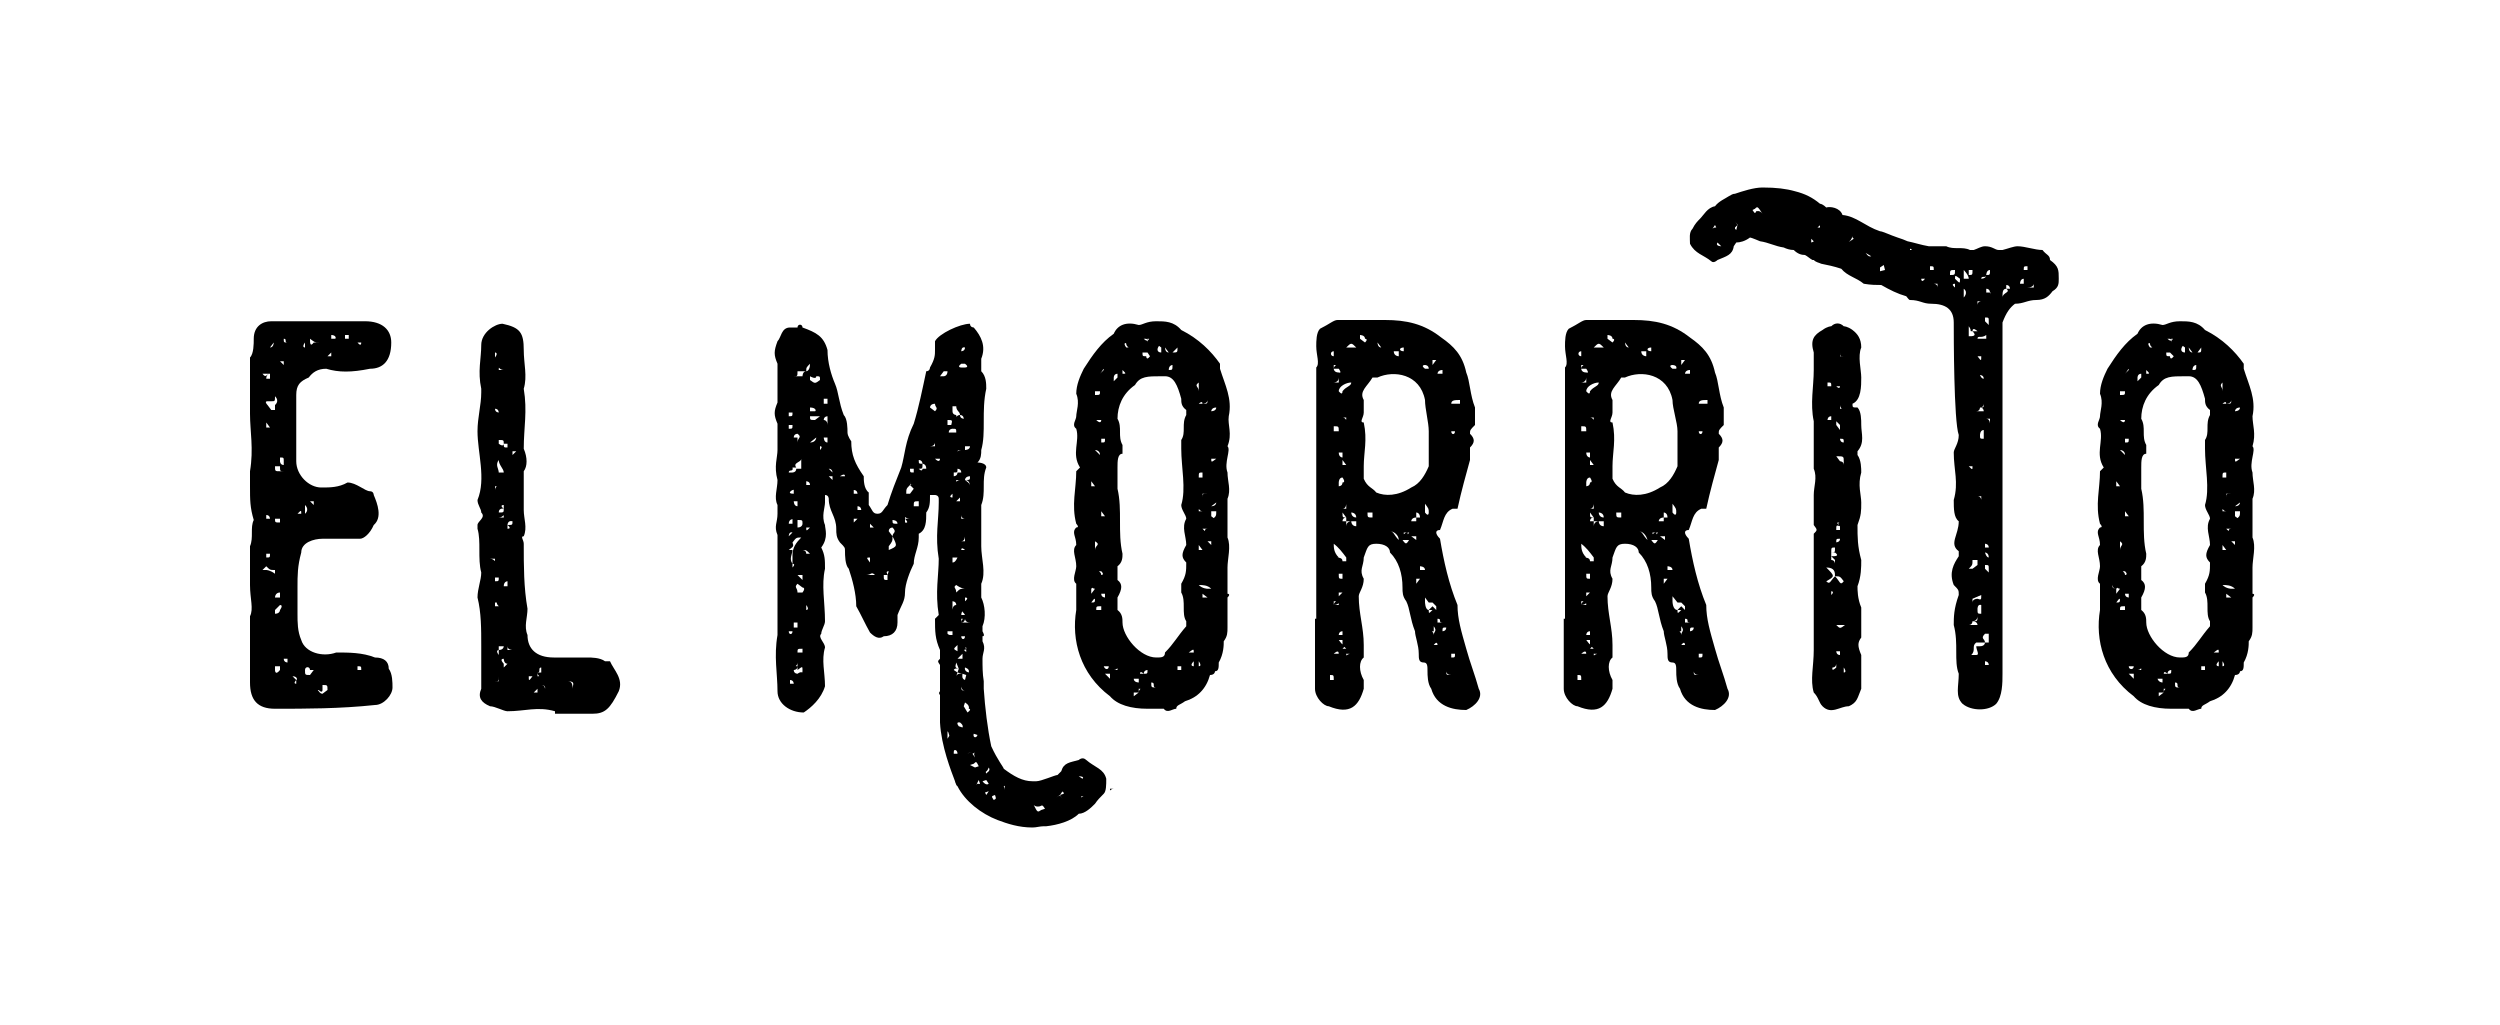
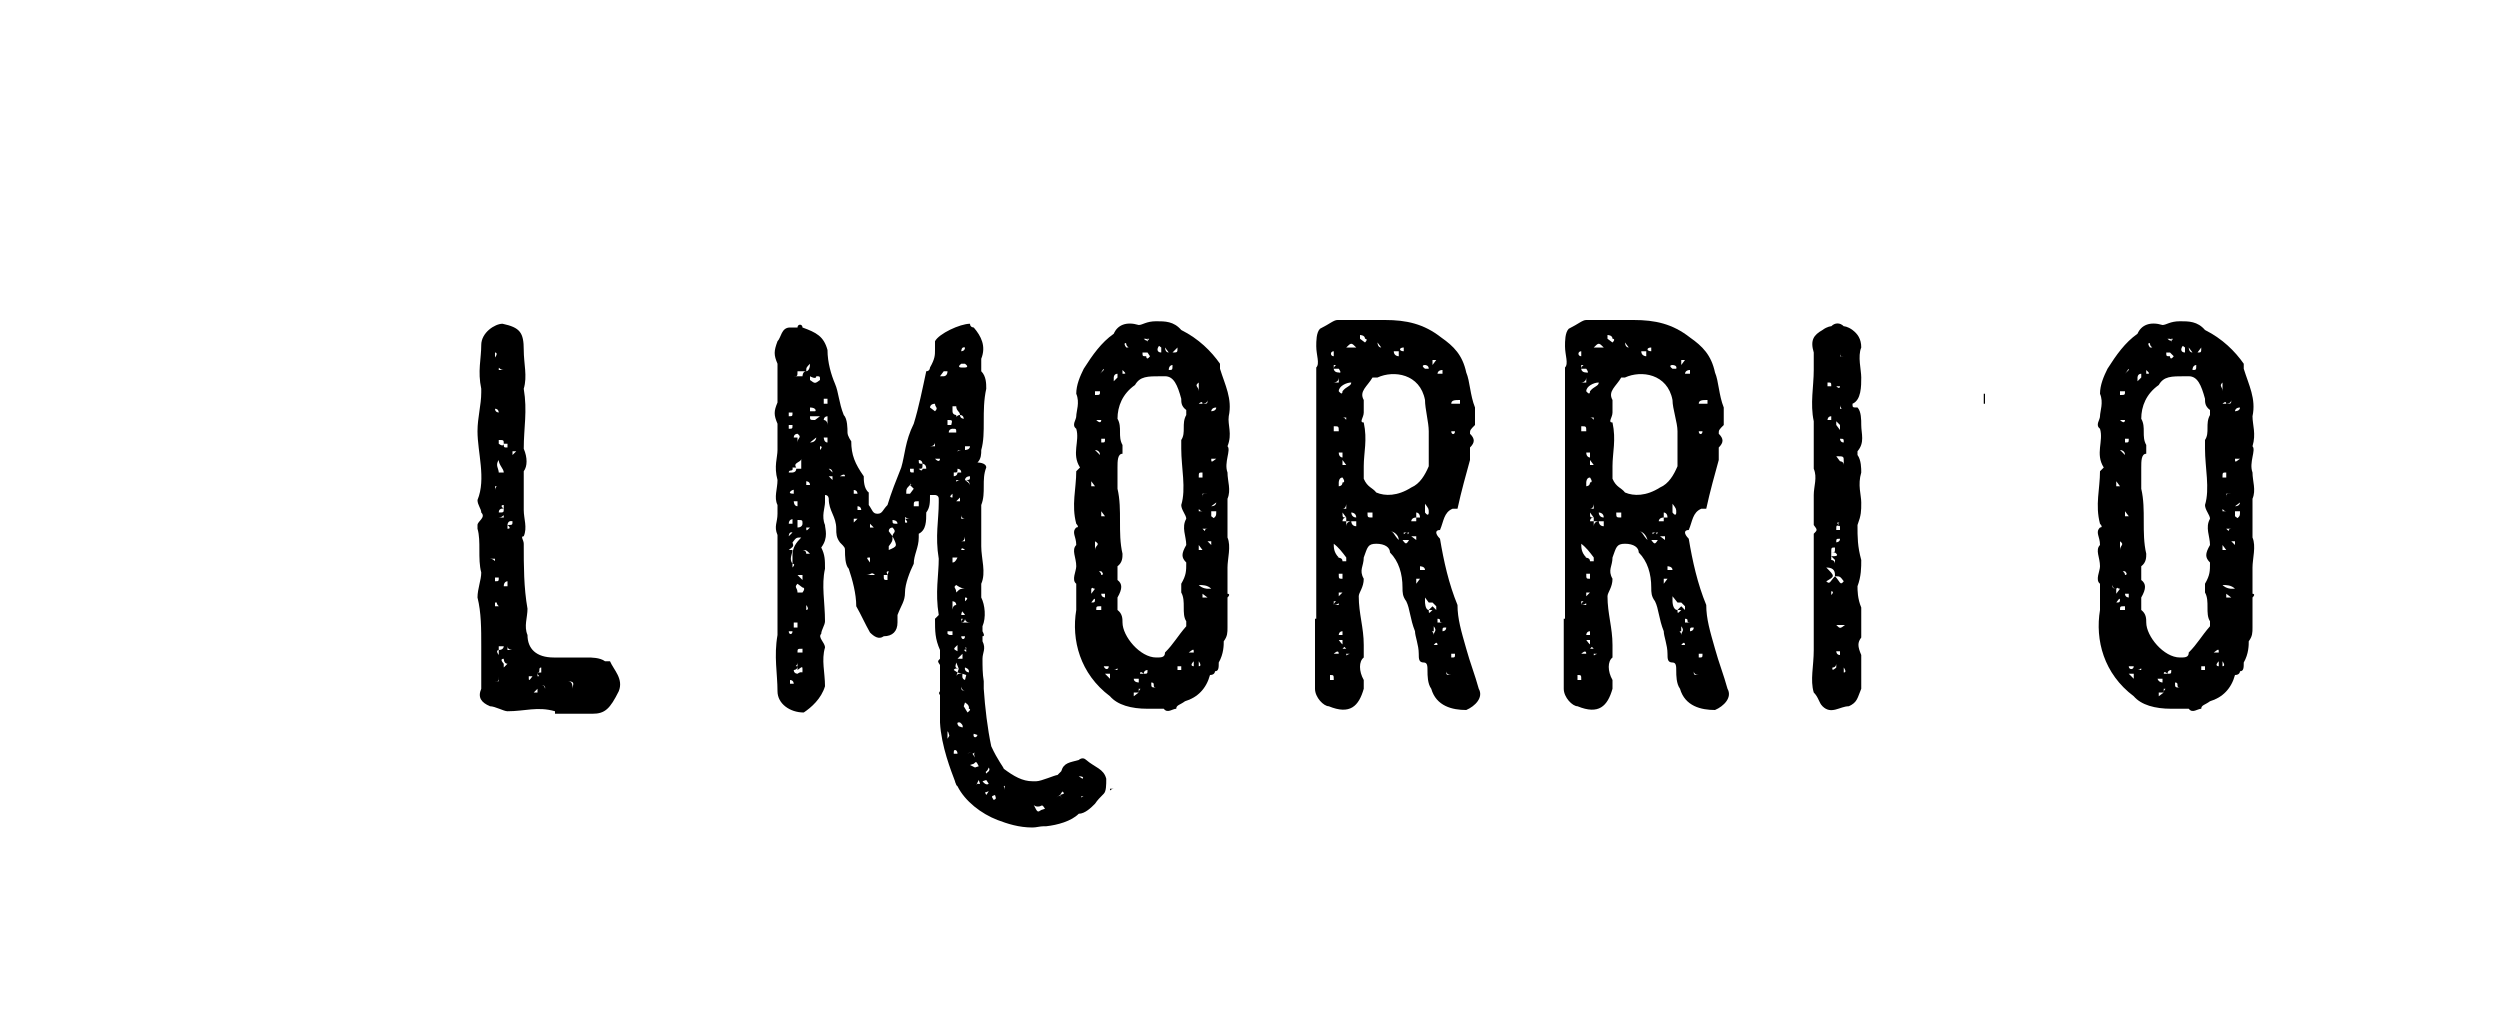
<svg xmlns="http://www.w3.org/2000/svg" width="200" height="82" viewBox="0 0 200 82" fill="none">
  <path d="M158.7 32.3H158.8V31.5H158.7V32.3Z" fill="black" />
  <path d="M87.7 62V62.3H88C88.1 62 87.7 62 87.7 62Z" fill="black" />
  <path d="M89.1 63.1H88.8C88.8 63.4 88.8 63.1 89.1 63.1Z" fill="black" />
  <path d="M79.5 63.1C79.8 62.8 79.8 63.1 79.8 63.1C79.8 62.7 79.8 62.7 79.5 63.1Z" fill="black" />
  <path d="M87 63.1H87.4L87.7 62.7H87.4L87 63.1Z" fill="black" />
  <path d="M84.3 63.4H84.6C85 63.4 85 63.4 85 62.7L84.6 63C84.6 63.1 84.6 63.4 84.3 63.4Z" fill="black" />
  <path d="M79.1 62.7V63H79.4C79.5 62.7 79.5 62.7 79.1 62.7Z" fill="black" />
  <path d="M86 63.4C86.3 63.4 86.3 63.4 86.3 63.1C86.3 63.1 86 63.1 86 63.4Z" fill="black" />
  <path d="M78.1 62.7C78.1 62.9 78.2 63 78.4 63C78.4 62.7 78.4 62.7 78.1 62.7Z" fill="black" />
  <path d="M77.4 62.4C77.4 62.7 77.4 62.7 77.8 62.7C77.8 62.4 77.8 62.4 77.4 62.4Z" fill="black" />
  <path d="M76.4 62.7H76.7L77 62.4H76.7C76.7 62.7 76.4 62.7 76.4 62.7Z" fill="black" />
  <path d="M77.4 62.7V62.4H77.1C77 62.7 77 63.1 77.4 62.7Z" fill="black" />
-   <path d="M29.2 25.7C30.6 25.7 31.3 26.4 31.3 27.4C31.3 28.9 30.6 29.5 29.6 29.5C28.1 29.8 27.1 29.8 26.1 29.5C25.4 29.5 25 29.8 24.7 30.2C24 30.5 23.7 30.8 23.7 31.6V36.9C23.7 38 24.7 39 25.7 39C26.4 39 27.1 39 27.8 38.6C28.5 38.6 29.2 39.3 29.6 39.3C29.9 39.3 29.9 39.6 29.9 39.6C30.2 40.3 30.6 41.4 29.9 42C29.6 42.7 29.1 43.1 28.8 43.1H25.8C25.1 43.1 24.1 43.4 24.1 44.2C23.8 45.3 23.8 46 23.8 47V49.1C23.8 49.8 23.8 50.5 24.1 51.2C24.4 52.2 25.8 52.6 26.9 52.2C27.9 52.2 29 52.2 30 52.6C30.7 52.6 31.1 52.9 31.1 53.5C31.4 53.9 31.4 54.6 31.4 55C31.4 55.6 30.7 56.4 30 56.4C27.2 56.7 24.4 56.7 22 56.7C20.6 56.7 20 56 20 54.6V50.4V49.3C20.3 48.7 20 47.9 20 46.8V43.7C20.3 43 20 42.2 20.3 41.6C20.6 41.6 20.3 41.6 20.3 41.6C20 40.6 20 40 20 38.9V37.9V37.7C20.3 35.9 20 34.5 20 33.1V28.6C20.3 28.3 20.3 27.5 20.3 27.1C20.3 26.1 21 25.7 21.7 25.7H25.5C25.5 25.7 29.2 25.7 29.2 25.7ZM21.6 29.9C21.6 29.9 21.3 29.9 21.3 30.3H21.6V29.9H21C21.3 30.3 21.3 29.9 21.6 29.9ZM21 32.1V31.7V32.1ZM21.3 39.4C21 39.4 21.3 39.4 21.3 39.4L21 39.7L21.3 39.4ZM21.3 45.3L21 45.6H21.3C21.3 45.6 21.6 45.6 22 45.9V45.6C21.6 45.6 21.6 45.6 21.3 45.3ZM22 32.4C22 32.4 22.4 32.1 22 31.7C22 32.1 22 32.1 21.7 32.1H21.4C21.1 32.1 21.4 32.4 21.4 32.4V32.8V32.4L21.7 32.8H22V32.4ZM21.6 28.5C21.3 28.5 21.3 28.5 21.3 28.9V28.5H21.6ZM21.6 33.8H21.3V34.2H21.6L21.3 33.8V33.5V33.8H21.6ZM21.6 35.2H21.9C21.9 35.2 21.9 34.8 21.6 34.8V34.5V34.8C21.9 34.8 21.9 35.2 21.9 35.2H21.6H21.3H21.6ZM21.3 36.2C21.3 36.2 21.3 35.9 21.3 36.2H21.6H21.3ZM21.6 38.3H21.3H21.6ZM21.3 41.5H21.6C21.6 41.5 21.6 41.2 21.3 41.2V41.5ZM21.3 42.1H21.6H21.3ZM21.3 42.8H21.6H21.3ZM21.3 44.3V44.6C21.6 44.6 21.6 44.6 21.6 44.3H21.3ZM21.3 49.1V49.4V49.7V49.4V49.1ZM21.6 27.8C21.9 27.8 21.9 27.4 21.9 27.4L21.6 27.8ZM21.6 40.4V40.7V40.4ZM21.6 48.5V48.9V48.5ZM22 28.2V28.5V28.2ZM22 29.6V29.9V29.6ZM22.4 38C22.4 37.7 22.7 37.7 22.7 37.7C22.4 37.7 22.4 37.7 22.4 37.3H22C22 37.7 22 37.7 22.4 37.7H22.7C22.7 37.7 22.4 37.7 22.4 38ZM22 39V38.6V39ZM22 41.5C22 41.8 22 41.8 22.4 41.8V41.5H22ZM22 42.1C22 42.1 22 42.5 22 42.1V42.4V42.1ZM22.4 47.8V47.4C22 47.4 22 47.8 22 47.8H22.4ZM22.4 48.8C22.4 48.8 22.7 48.4 22.4 48.4L22 48.8V49.1C22.4 49.1 22.4 48.8 22.4 48.8ZM22.4 53.6H22H22.4V53.3H22V53.6C22 53.6 22 54.1 22.4 53.6ZM22.4 28.9L22.7 29.2V28.9H22.4ZM22.7 29.6H22.4H22.7ZM22.4 29.9V30.3V29.9ZM22.4 36.9C22.4 36.9 22.4 37.2 22.7 37.2V36.9C22.7 36.6 22.7 36.6 22.4 36.6V36.9ZM22.4 44.9V44.6V44.9ZM22.7 26.8V27.1C22.7 27.4 22.7 27.4 23 27.4C22.7 27.4 23 27.1 22.7 27.1V26.8ZM22.7 38.3V38.6V38.3ZM23 52.7H22.7C22.7 53 23 53 23 53V52.7ZM23 42.8H23.4C23.4 42.4 23.4 42.8 23.4 42.8H23V42.4V42.8ZM23.4 43.2H23H23.4ZM23.4 41.1V41.4V41.1ZM23.4 41.8V42.1V41.8ZM23.4 54.1L23.7 54.4C23.7 54.4 23.4 54.7 23.7 54.7V54.4C23.8 54.4 23.8 54.1 23.4 54.1ZM24.4 40.4V41.1H24.1C24.1 40.8 24.1 40.8 23.8 41.1H24.1H24.4C24.4 41.1 24.8 40.8 24.4 40.4C24.1 40.4 24.1 40.4 24.1 40.1C24.1 40.4 24.1 40.4 24.4 40.4ZM23.8 41.8H24.1H23.8ZM23.8 53.3V53V52.7V53V53.3V53.6V53.3ZM24.4 27.8V28.2V27.8V27.4C24.1 27.8 24.4 27.8 24.4 27.8ZM24.4 29.2H24.8H24.4ZM25.1 53.6H24.8C24.8 53.3 24.4 53.3 24.4 53.6C24.4 54 24.4 54 24.8 54L25.1 53.6ZM25.5 27.4C25.2 27.4 25.2 27.4 24.8 27.1C24.8 27.4 24.8 27.8 25.1 27.4H25.5ZM24.8 40.1L25.1 40.4V40.1H24.8ZM25.8 55.5L26.2 55.2V55.5V55.2C26.2 54.8 26.2 54.8 25.8 54.8V55.2C25.8 55.2 25.8 55.5 25.5 55.2H25.2V54.7V55.1C25.5 55.1 25.5 55.5 25.8 55.5L25.5 55.8L25.8 55.5ZM25.8 54.4H26.2H25.8ZM26.2 27.8V28.2C26.2 28.2 25.8 28.2 26.2 28.2V27.8ZM26.2 27.1V26.8V27.1ZM26.5 28.2L26.2 28.5H26.5V28.2ZM26.2 41.5V41.8V41.5ZM26.5 26.8V27.1H26.8C26.9 27.1 26.9 26.8 26.5 26.8ZM27.6 27.1H27.9V26.8H27.6V27.1ZM27.6 40.8V41.1V40.8ZM27.6 53.6V53.3V53.6ZM27.6 54.1H27.9H27.6ZM28.9 53.6C28.9 53.3 28.9 53.3 28.6 53.3V53.6H28.2H28.6H28.9ZM28.6 27.4C28.6 27.4 28.9 27.8 28.9 27.4H28.6ZM28.9 54.7H29.2H28.9V54.4V54.7Z" fill="black" />
  <path d="M44.4 56.9C43 56.5 42 56.9 40.6 56.9C40.3 56.9 39.6 56.5 39.2 56.5C38.5 56.2 38.2 55.8 38.5 55.1V51.7C38.5 50.3 38.5 49 38.2 47.8C38.2 47.1 38.5 46.4 38.5 45.8C38.2 44.7 38.5 43.3 38.2 42.3V42C38.2 41.7 38.9 41.4 38.5 41C38.5 40.7 38.2 40.4 38.2 40C38.9 38.3 38.2 36.2 38.2 34.5C38.2 33.4 38.5 32.4 38.5 31.4V31.1C38.2 29.7 38.5 28.7 38.5 27.6C38.5 26.6 39.6 25.9 40.2 25.9C41.6 26.2 41.9 26.6 41.9 28C41.9 29.1 42.2 30.1 41.9 31.1C42.2 32.9 41.9 34.2 41.9 35.9C42.2 36.6 42.2 37.3 41.9 37.7V38V40.8C41.9 41.5 42.2 42.2 41.9 42.9C41.6 42.9 41.9 43.2 41.9 43.5C41.9 45.3 41.9 47 42.2 48.7C42.2 49.4 41.9 50.1 42.2 50.8C42.2 51.9 42.9 52.6 44.3 52.6H45.3H47C47.3 52.6 48 52.6 48.4 52.9H48.8C49.1 53.6 49.9 54.3 49.5 55.3C48.8 56.7 48.4 57.1 47.4 57.1H45.8H44.4V56.9ZM39.6 35.4H39.2H39.6ZM39.2 44.7C39.6 44.7 39.6 45.1 39.6 44.7H39.2V45.1V44.7ZM39.6 28.2V28.6C39.9 28.2 39.6 28.2 39.6 28.2ZM39.9 29.9V30.2V29.9H39.6H39.9ZM39.9 33.3V33C39.9 33 39.9 32.7 39.6 32.7C39.6 33 39.9 33 39.9 33V33.3ZM39.6 34.8V34.5V34.8ZM39.6 39.2C39.6 38.9 39.9 38.9 39.6 38.9V39.2C39.9 39.2 39.9 39.2 39.9 39.6C39.9 39.2 39.9 39.2 39.6 39.2ZM39.9 44.1H39.6H39.9ZM39.9 46.2H39.6V46.5C39.9 46.5 39.9 46.5 39.9 46.2ZM39.6 48.2V48.5H39.9C39.6 48.2 39.9 48.2 39.6 48.2ZM39.9 54.5V54.1C39.9 54.5 39.9 54.5 39.6 54.5H39.9ZM39.9 37.8H40.3C40.3 37.5 39.9 37.2 39.9 36.8V37.2V36.8C39.6 37.2 39.9 37.5 39.9 37.8ZM39.9 52C39.9 52 39.6 52 39.9 52.4V52C40.3 52 40.3 51.7 40.3 51.7H39.9V52ZM40.3 29.6C39.9 29.6 39.9 29.2 39.9 29.6H40.3V28.9V29.6ZM40.6 35.8V35.5H40.3C40.3 35.2 40.3 35.2 39.9 35.2C39.9 35.2 39.9 34.9 39.9 35.2V35.5C40.3 35.8 40.3 35.5 40.3 35.5C40.3 35.8 40.3 35.8 40.6 35.8ZM39.9 41C40.3 41 40.3 41 40.3 40.7V40.4V40V40.4C39.9 40.4 40.3 40.7 40.3 40.7C40.3 40.7 39.9 40.6 39.9 41V41.4H40.3C40.3 41 40.3 41.4 39.9 41.4V41ZM39.9 50.6V50.3V50.6ZM40.3 53.1V53.4L40.6 53.1C40.3 53.1 40.3 52.7 40.3 52.7C39.9 52.7 40.3 53.1 40.3 53.1ZM40.3 31.3H40.6H40.3ZM40.3 32.3C40.3 32.3 40.3 32 40.3 32.3C40.6 32.3 40.6 32.3 40.6 32.7C40.6 32.3 40.6 32.3 40.3 32.3ZM40.6 34.4H40.3H40.6ZM40.3 43.1V42.7V43.1ZM40.6 46.9V46.5C40.6 46.5 40.3 46.5 40.3 46.9H40.6ZM40.3 47.6V47.9V47.6ZM40.3 48.6H40.6H40.3ZM41 27.5H40.6H41ZM40.6 31.7H41H40.6ZM40.6 36.8H41H40.6ZM40.6 38.5V38.2V38.5ZM40.6 40.3V40.6V40.3ZM41 41H40.6H41ZM40.6 42V42.3C41 42.3 40.6 42 40.6 42C41 42 41 42 41 41.7C40.6 41.6 40.6 42 40.6 42ZM41 48.2H40.6H41ZM40.6 49.6V49.3V49.6ZM40.6 50.3V50V50.3ZM40.6 52H41C41 52 40.6 52 40.6 51.7V52ZM41 53.8V54.1C41 54.5 40.6 54.5 40.6 54.5V54.8V54.5C40.6 54.5 41 54.5 41 54.1V53.8ZM41 35.1V35.4V35.1ZM41 36.1V36.4L41.3 36.1H41V36.4V36.1ZM41 49.6V49.3V49.6ZM41 52.4H41.3H41ZM41 53.1V52.7V53.1ZM41.3 54.8H41H41.3ZM41.6 53.8V54.1V53.8ZM41.6 55.5V55.2V55.5ZM42.3 54.1C42.3 54.5 42.3 54.1 42.3 54.1C42.3 54.5 42.3 54.5 42.6 54.1H42.3ZM42.3 54.8H42.6H42.3ZM43 55.1L42.7 55.4H43V55.1ZM43.3 53.8H43.6H43.3V53.4C43 53.4 43.3 53.8 43 53.8V54.1C43.3 54.1 43 54.1 43 53.8H43.3ZM43.3 54.8H43.6V54.5V54.8H43.3C43.6 54.8 43.6 55.1 43.6 55.1C43.6 55.1 43.7 54.8 43.3 54.8ZM44.4 53.1V53.4V53.1ZM44.4 53.8H44.7H44.4V54.1V53.8ZM45.8 55.1C45.8 54.8 46.1 54.5 45.4 54.5C45.8 54.5 45.8 54.8 45.8 55.1V55.4V55.1H46.1H45.8ZM46.4 53.4H46.8H46.4ZM47.5 53.8V54.1V53.8Z" fill="black" />
  <path d="M88.5 62.3C88.5 62.8 88.5 63.3 88.3 63.5C88 63.8 87.8 64 87.6 64.3C87.3 64.6 86.8 65.1 86.3 65.1C85.7 65.7 84.6 66 83.7 66.1H83.5C83.2 66.1 82.9 66.2 82.6 66.2C81.5 66.2 80.6 65.9 79.8 65.6C78.5 65.1 77.2 64.1 76.6 62.9C76.6 62.9 76.6 62.9 76.5 62.8C76.5 62.7 76.4 62.6 76.4 62.5C76.1 61.7 75.3 59.7 75.2 57.8C75.2 57.2 75.2 56.5 75.2 55.6C75.1 55.5 75.1 55.4 75.2 55.3C75.2 54.6 75.2 53.9 75.2 53.2C75 52.9 75 52.9 75.2 52.7V52C74.8 51.1 74.8 50.5 74.8 49.5L75.1 49.2C74.8 47.4 75.1 46 75.1 44.7C74.8 42.9 75.1 41.6 75.1 40.2V39.9C75.1 39.6 74.8 39.6 74.8 39.6H74.4C74.4 40.2 74.4 40.6 74.1 41C74.1 41.7 74.1 42.4 73.5 42.7V43C73.5 43.8 73.1 44.4 73.1 45.1C72.8 45.7 72.4 46.7 72.4 47.4C72.4 48.1 72.1 48.4 71.8 49.2V49.8C71.8 50.5 71.4 50.9 70.7 50.9C70.3 51.2 69.9 50.9 69.6 50.6C69.2 49.9 68.9 49.2 68.5 48.5C68.5 47.5 68.2 46.4 67.9 45.5C67.6 45.2 67.6 44.4 67.6 44.1C67.6 43.8 67.6 43.8 67.2 43.4C66.9 43 66.9 42.7 66.9 42.3C66.9 41.3 66.3 40.9 66.3 39.9C66.3 39.9 66.3 39.6 66 39.6V40.2C66 40.6 65.7 41.3 66 42C66 42.3 66.3 43 65.7 43.8C66 44.4 66 44.8 66 45.5C65.7 46.8 66 48.2 66 49.7C66 50 65.7 50.4 65.7 50.7C65.4 51 66 51.4 66 51.8C65.7 52.8 66 53.8 66 54.9C65.7 55.9 64.9 56.6 64.3 57C63.2 57 62.2 56.3 62.2 55.3C62.2 53.9 61.9 52.5 62.2 50.8V42.8C61.9 42.1 62.2 41.8 62.2 41.1V40.4C61.9 39.8 62.2 39.1 62.2 38.4C61.9 37.3 62.2 36.6 62.2 36V33.9C61.9 33.2 61.9 32.9 62.2 32.2V29.1C61.9 28.4 61.9 28.1 62.2 27.3C62.5 27 62.5 26.2 63.2 26.2H63.8C63.8 25.9 64.2 25.9 64.2 26.2C65.3 26.6 65.9 26.9 66.2 28C66.2 29 66.5 30 66.8 30.7C67.1 31.4 67.1 32.2 67.5 33.2C67.8 33.5 67.8 34.3 67.8 34.6C67.8 34.9 68.1 35.3 68.1 35.3C68.1 36.4 68.4 37.1 69.1 38.1C69.1 38.4 69.1 39.1 69.5 39.4V40.1V40.4C69.8 40.8 69.8 41.1 70.2 41.1C70.6 41.1 70.6 40.8 71 40.4C71.3 39.4 71.7 38.4 72.1 37.4C72.4 36.4 72.4 35.3 73.1 33.9C73.5 32.6 73.8 31.1 74.1 29.7C74.4 29.7 74.4 29.4 74.4 29.4C74.8 28.7 74.8 28.4 74.8 28V27.3C75.1 26.7 76.8 25.9 77.6 25.9C77.6 26.2 77.9 26.2 77.9 26.2C78.5 26.9 78.9 27.7 78.5 28.7V29.7C78.9 30.1 78.9 30.7 78.9 31.1C78.5 32.9 78.9 34.6 78.5 36C78.5 36.3 78.5 36.7 78.2 37C78.2 37 78.9 37 78.9 37.4C78.5 38.4 78.9 39.4 78.5 40.4V43.7C78.5 44.7 78.9 45.8 78.5 46.7V47.8C78.8 48.4 78.9 49.4 78.6 50.1C78.6 50.2 78.6 50.4 78.6 50.5C78.7 50.7 78.8 50.9 78.6 50.9V51.3C78.9 51.9 78.6 52.2 78.6 52.7C78.6 53.3 78.6 53.9 78.7 54.5C78.7 54.7 78.7 54.9 78.7 55.1C78.8 56.6 79 58.3 79.3 59.7C79.8 60.8 80.3 61.4 80.3 61.5C81.1 62.1 81.8 62.5 82.6 62.5H82.9C83.3 62.5 84.4 62 84.6 62L84.9 61.7C85.1 61 85.6 61 86.3 60.8C86.3 60.8 86.6 60.5 86.9 60.8C87.6 61.4 88.3 61.5 88.5 62.3ZM63.1 33.3C63.4 33.3 63.4 33.3 63.4 33H63.1V33.3ZM63.1 34.3C63.4 34.3 63.4 34.3 63.4 34H63.1V34.3ZM63.1 37.8H63.4C63.4 37.8 63.7 37.8 63.7 37.5H64.1V36.7C64.1 37 63.4 37 63.7 37.4H63.4C63.5 37.8 63.1 37.5 63.1 37.8ZM63.1 41.9H63.4V41.6C63.5 41.5 63.1 41.5 63.1 41.9ZM63.1 42.9L63.4 42.6C63.1 42.5 63.1 42.9 63.1 42.9ZM63.1 44H63.4C63.4 44.3 63.1 44.7 63.4 45.1V45.4C63.4 45.4 63.7 45.1 63.4 45.1V44.4C63.4 43.8 63.7 43.4 64.1 43C63.7 43 63.7 43 63.4 43.4C63.5 43.7 63.5 43.7 63.1 44ZM63.1 50.5C63.1 50.8 63.4 50.8 63.4 50.5H63.1ZM63.5 54.7C63.5 54.7 63.5 54.4 63.2 54.4V54.7H63.5ZM63.5 39.5V39.2C63.5 39.1 62.8 39.5 63.5 39.5ZM63.5 30.1H64.2C64.2 30.1 64.2 29.7 64.5 29.7C64.5 29.7 64.8 29.7 64.8 29.1C64.5 29.4 64.5 29.4 64.5 29.7H63.8C63.8 30.1 63.8 30.1 63.5 30.1ZM63.8 35V35.4C63.8 35 64.2 35 63.8 34.7C63.8 34.7 63.5 34.7 63.5 35H63.8V35ZM63.5 40.1C63.5 40.1 63.5 40.5 63.8 40.5V40.1H63.5ZM63.5 50.2H63.8V49.8H63.5V50.2ZM64.2 53.6C64.2 53.3 64.2 53.3 63.8 53.6V53.3V53C63.8 53.3 63.5 53.3 63.8 53.3C63.8 53.6 63.5 53.6 63.5 53.6C63.5 53.9 63.8 53.9 63.8 53.9C64.2 53.6 64.2 54 64.2 53.6ZM64.2 47L63.8 46.7C63.5 47 63.8 47 63.8 47.4H64.2C64.5 47 64.2 47 64.2 47ZM63.8 42.2C64.2 42.2 64.2 41.9 64.2 41.9C64.2 41.6 64.2 41.6 63.8 41.6V42.2ZM63.8 46L64.2 46.4V46H63.8ZM64.2 51.9C63.8 51.9 63.8 51.9 63.8 52.2H64.2V51.9ZM64.8 44.3C64.5 44 64.5 44 64.2 44C64.2 44 64.5 44 64.5 44.3H64.8ZM64.8 38.8C64.8 38.5 64.5 38.5 64.5 38.5V38.8H64.8ZM64.8 42.2H64.5C64.5 42.5 64.5 42.5 64.8 42.2ZM64.5 48.4V48.8C64.5 48.8 64.8 48.8 64.5 48.4ZM64.8 30.1V30.4C65.2 30.7 65.2 30.7 65.6 30.4C65.6 30.1 65.6 30.1 65.3 30.1C65.3 30.4 64.8 30.1 64.8 30.1ZM64.8 32.6V32.9H65.2C65.3 32.9 65.3 32.6 64.8 32.6ZM65.6 33.3H65.3H64.8C64.8 33.6 64.8 33.6 65.2 33.6L65.6 33.3ZM65.3 35L64.8 35.4C65.3 35.4 65.3 35 65.3 35ZM65.6 35.7V36C65.6 36 65.9 35.7 65.6 35.7ZM65.9 32.3H66.2V31.9H65.9V32.3ZM65.9 33.6C65.9 33.6 66.2 33.6 66.2 34V33.3C66.2 33.3 65.9 33.3 65.9 33.6ZM66.2 35.4V35H65.9C65.9 35 65.9 35.4 66.2 35.4ZM66.6 37.8C66.6 37.8 66.6 37.5 66.3 37.5L66.6 37.8ZM66.6 38.1H66.3L66.6 38.4V38.1ZM67.6 38.1C67.6 37.8 67.2 38.1 67.2 38.1H67.6ZM68.3 39.5H68.6C68.6 39.5 68.6 39.2 68.3 39.2V39.5ZM68.6 41.5H68.3V41.8L68.6 41.5ZM68.6 40.8H68.9C68.9 40.8 68.9 40.5 68.6 40.5V40.8ZM70 46C69.7 45.7 69.7 46 69.3 46H70ZM69.6 45V44.6C69.3 44.6 69.3 44.6 69.6 45ZM69.6 42.2H69.9L69.6 41.9V42.2ZM71.1 45.7C70.8 45.7 71 45.9 71 46C71 46 70.9 46 70.7 46C70.7 46.4 70.7 46.4 71 46.4V46L71.1 45.7ZM71.4 42.9C71.4 42.6 71.8 42.6 71.4 42.2C71.4 42.2 71.1 42.2 71.1 42.5L71.4 42.9C71.4 43.3 71.4 43.3 71.1 43.7V44C71.8 43.7 71.8 43.7 71.4 42.9ZM71.8 41.9C71.8 41.6 71.4 41.6 71.4 41.6C71.4 41.9 71.4 41.9 71.8 41.9ZM73.1 39.1L72.8 38.8H73.1C72.8 38.8 72.8 38.8 72.8 38.5V38.8C72.5 39.1 72.5 39.1 72.5 39.5H72.8L73.1 39.1ZM72.4 41.5H72.8C72.4 41.5 72.4 41.2 72.4 41.5V41.8C72.8 41.9 72.4 41.5 72.4 41.5ZM72.8 37.5C72.8 37.8 72.8 37.8 73.1 37.8V37.5H72.8ZM73.5 40.1C73.1 40.1 73.1 40.1 73.1 40.5H73.5V40.1ZM74.1 37.5C74.1 37.1 73.8 37.1 73.8 37.1C73.8 37.1 73.8 36.8 73.5 36.8C73.5 37.1 73.5 37.1 73.8 37.1C73.8 37.5 73.8 37.5 73.5 37.5C73.8 37.8 73.8 37.5 73.8 37.5H74.1ZM74.4 32.6L74.8 32.9C75.1 32.6 74.8 32.6 74.8 32.3C74.4 32.3 74.4 32.6 74.4 32.6ZM74.8 35.7V35.4C74.8 35.4 74.8 35.7 74.4 35.7H74.8ZM75.2 36.7H74.8C75.2 37.1 75.2 36.7 75.2 36.7ZM75.2 30.1H75.5C75.5 30.1 75.8 30.1 75.8 29.7H75.5L75.2 30.1ZM75.8 33.6V34H76.1C76.2 33.6 76.2 33.6 75.8 33.6ZM76.5 34.6C76.5 34.3 76.5 34.3 76.2 34.3C76.2 34.3 75.9 34.3 75.9 34.6H76.5ZM76.2 50.5H75.8V50.7C75.8 50.7 75.9 50.8 76 50.8H76.2V50.5ZM75.9 58.7C75.9 58.6 75.8 58.5 75.8 58.5C75.8 58.6 75.8 58.8 75.8 59.1C75.9 58.9 76 58.9 75.9 58.7ZM76.2 39.8V39.5C76.2 39.5 75.8 39.8 76.2 39.8ZM76.2 32.9C76.2 33.2 76.5 33.2 76.5 33.2C76.5 33.5 76.5 33.2 76.8 33.2C76.8 33.5 77.1 33.5 77.1 33.5C77.1 33.5 77.1 33.2 76.8 33.2C76.8 32.9 76.5 32.9 76.5 32.5H76.2V32.9ZM76.9 37.8C76.9 37.5 76.6 37.5 76.6 37.5C76.6 37.8 76.6 37.8 76.3 37.8V38.1C76.3 38.1 76.6 38.1 76.6 37.8H76.9ZM76.2 45C76.4 45 76.5 44.8 76.6 44.6H76.2V45ZM76.2 48.8C76.2 48.8 76.2 48.4 76.5 48.4C76.5 48.1 76.2 48.1 76.2 48.1V48.8ZM76.6 60.3C76.6 60.1 76.5 60 76.4 60C76.3 60 76.3 60.1 76.3 60.3H76.6ZM76.6 52.1V51.6C76.3 51.9 76.2 51.9 76.6 52.1ZM76.6 53.8L76.5 54.1C76.6 53.8 77 53.9 77 53.9L76.6 53.8L76.7 53.5L76.5 53C76.4 53.4 76.4 53.4 76.7 53.5C76.7 53.5 76.4 53.4 76.3 53.6L76.6 53.8ZM76.5 47.4C76.8 47.1 76.8 47.1 77.2 47.1C76.9 47.1 76.5 46.8 76.5 46.8C76.2 47 76.5 47 76.5 47.4ZM76.9 36C76.6 36 76.6 36 76.6 36.3C76.5 36 76.9 36 76.9 36ZM76.5 38.4C76.5 38.7 76.5 38.4 76.8 38.4H76.5ZM76.5 40.1H76.8V39.8L76.5 40.1ZM76.6 52.7H77V52.3L76.6 52.7ZM76.8 57.8C76.8 57.8 76.4 57.7 76.7 58.1L77 58.2C77.1 58 76.8 57.8 76.8 57.8ZM76.9 29.4H77.2C77.2 29.4 77.6 29.4 77.2 29.1H76.9C76.5 29.4 76.9 29.4 76.9 29.4ZM76.9 28.1C76.9 28.1 77.2 28.1 77.2 27.8C76.9 27.7 76.9 28.1 76.9 28.1ZM77.2 41.5C77.2 41.5 76.9 41.5 76.9 41.2V41.5H77.2ZM77.2 43.3V42.9C77.2 42.9 77.2 43.3 76.9 43.3H77.2ZM76.9 44H77.2C77.2 44 76.9 43.7 76.9 44ZM77 48.9C77 48.9 76.9 49 76.9 49.2H77.2C77.1 49 77 49 77 48.9ZM77.6 49.8C77.2 49.8 77.2 49.5 77.2 49.5C77.2 49.5 77.2 49.8 76.9 49.8C76.9 49.5 77.2 49.5 76.9 49.5V49.8H77.2H77.6ZM77.2 50.9H76.9C76.9 51.2 77.2 51.2 77.2 50.9ZM77.2 55.3C76.9 55.2 76.9 54.9 76.9 54.9C76.9 55.2 76.9 55.2 77.2 55.3ZM77.2 54.4L77.3 54L77 53.9C77 54 76.9 54.3 77.2 54.4ZM77.1 56.5L77.4 57C77.8 56.7 77.5 56.7 77.5 56.7C77.6 56.4 77.2 56.2 77.2 56.2L77.1 56.5ZM77.1 52C77.3 52.1 77.3 52.3 77.3 52V51.8H77.2C77.2 51.8 77.3 51.9 77.3 52C77.2 51.9 77.2 52 77.1 52ZM77.6 35.7H77.2V36C77.2 36 77.6 36 77.6 35.7ZM77.2 38.4C77.6 38.4 77.6 38.4 77.6 38.1C77.2 38.1 77.2 38.4 77.2 38.4C77.6 38.7 77.6 38.7 77.6 39.1C77.6 38.8 77.6 38.4 77.2 38.4ZM77.2 47.8V48.1C77.2 48.1 77.6 47.8 77.2 47.8ZM77.5 53.8C77.6 53.5 77.2 53.4 77.2 53.4C77.2 53.4 77.1 53.7 77.5 53.8ZM77.9 60.2C77.6 60.2 77.5 60.2 77.4 60.3C77.5 60.2 77.7 60.2 77.9 60.2ZM78 61.4L78.3 61.3C78.1 60.9 78.1 60.9 77.9 61.1L77.6 61.2L78 61.4ZM78 60.2L77.8 60.3L78 60.6C77.9 60.3 77.9 60.3 78 60.2ZM78.2 58.8L77.9 58.7C77.8 59 78.1 59.1 78.2 58.8ZM78.2 60.2C78.2 60.2 78.1 60.2 78 60.2C78 60.2 78.1 60.2 78.2 60.2ZM78.4 62.7L78.3 62.4L78.1 62.8L78.4 62.7ZM79.1 62.7L78.9 62.4L78.6 62.5C78.9 62.9 79.1 62.7 79.1 62.7ZM79.1 63.3L78.8 63.4L78.9 63.6L79.1 63.3ZM79.1 61.4C78.9 61.9 78.8 61.6 78.9 61.9C78.9 61.8 79.3 61.7 79.1 61.4ZM79.6 63.6C79.3 63.7 79.3 63.7 79.5 64C79.7 63.9 79.7 63.9 79.6 63.6ZM80.4 63.2C80.3 62.9 80.5 62.8 80.3 62.9L80.4 63.2ZM83.6 64.7C83.4 64.4 83.4 64.4 83.2 64.5C83.2 64.5 82.9 64.6 82.7 64.4C83 65 83 65 83.3 64.8L83.6 64.7ZM84.8 63.6L85.1 63.5V63.4C85.1 63.4 85 63.4 85 63.3L84.8 63.6L84.5 63.8C84.8 63.6 84.8 63.6 85 63.9L84.8 63.6ZM86.3 62.1L86.6 62.3C86.8 62.1 86.3 62.1 86.3 62.1ZM86.8 63.6C86.7 63.7 86.6 63.7 86.5 63.7V63.8L86.8 63.6Z" fill="black" />
  <path d="M98.2 35.7C98.5 36 97.9 37 98.2 37.8C98.2 38.5 98.5 39.2 98.2 39.9V43C98.5 43.7 98.2 44.7 98.2 45.4V47.5C98.2 47.5 98.5 47.5 98.2 47.8V50.2C98.2 50.6 98.2 50.9 97.9 51.3C97.9 51.6 97.9 52.3 97.5 53C97.5 53.4 97.5 53.7 97.2 53.7C97.2 53.7 97.2 54 96.8 54C96.5 55.1 95.8 55.8 94.8 56.1C94.4 56.4 94.1 56.4 94.1 56.7C93.8 56.7 93.4 57.1 93.1 56.7H91.8C90.5 56.7 89.4 56.4 88.8 55.7C86.4 53.9 85.7 51.2 86.1 48.8V46.7C85.7 46.4 86.1 45.7 86.1 45.3C86.1 44.6 85.7 44 86.1 43.6C86.1 42.9 85.7 42.6 86.1 42.2C86.4 42.2 86.1 41.9 86.1 41.9C85.7 40.4 86.1 39.1 86.1 37.7L86.4 37.4C85.7 36.3 86.4 35.3 86.1 34.3C85.7 34 86.1 33.6 86.1 33.3C86.1 32.9 86.4 32.2 86.1 31.5C86.1 30.8 86.4 30.1 86.7 29.5C87.4 28.4 88.1 27.4 89.1 26.7C89.4 26 90.1 25.7 91.1 26C91.4 26 91.7 25.7 92.5 25.7C93.2 25.7 93.9 25.7 94.5 26.4C95.9 27.1 96.9 28.1 97.6 29.1V29.5C98 30.8 98.6 31.9 98.3 33.3C98.2 34 98.6 34.7 98.2 35.7ZM87 39.2V39.5V39.2ZM87 41.3H87.3V41.6V41.3H87ZM87.3 47.1V47.5L87.6 47.1C87.6 47.1 87.3 47.1 87.3 46.8H87.6C87.6 46.8 87.6 47.1 87.6 46.8L87.3 47.1C87.3 47.1 87 47.1 87 46.8C87 47.1 87.3 47.1 87.3 47.1ZM87.3 38.5V38.9H87.6L87.3 38.5C87 38.5 87.3 38.5 87.3 38.5ZM87.3 32H87.6H87.3ZM87.3 36H87.6L88 36.4C88 36 87.6 36 87.6 36H87.3ZM87.3 39.8C87.6 39.8 87.6 39.8 87.3 39.8V40.1V39.8ZM87.6 43.3H88V42.9V43.3C87.6 43.3 87.3 43.3 87.3 43.6V43.3H87.6V44C87.6 44 87.6 43.6 87.6 44C87.6 43.6 88.1 43.6 87.6 43.3ZM87.3 45V44.6V45ZM87.3 45.7V46V45.7ZM87.6 48.2C87.6 47.8 87.6 47.8 87.3 48.2V47.8V48.2C87.6 48.2 87.6 48.2 87.6 47.8H88C87.6 47.8 87.6 47.8 87.6 48.2ZM87.6 31.3V31.6C88 31.6 88 31.6 88 31.3H87.6ZM88.1 32.3H87.7H88.1ZM88.1 33.6H87.7C88.1 34 88.1 33.6 88.1 33.6ZM87.6 41.9H88H87.6ZM88.1 48.5C87.7 48.5 87.7 48.5 87.7 48.8H88.1V48.5ZM87.6 51.9V51.5V51.9ZM88.1 45.7C87.7 45.7 88.1 45.7 88.1 46C88.1 46 88.4 46 88.1 45.7ZM88.7 29.9H88.3C88.3 29.2 88.3 29.6 88 29.9L88.3 29.6V29.9H88.7ZM88.4 30.6H88.1H88.4ZM88.1 35.4C88.4 35.4 88.4 35.4 88.4 35.1H88.1V35.4ZM88.1 37.1V36.7V37.1ZM88.4 37.8C88.4 37.5 88.4 37.5 88.4 37.8H88.1H88.4ZM88.1 40.9V41.3H88.4L88.1 40.9ZM88.4 42.2H88.1H88.4ZM88.1 44.6V44.3V44.6ZM88.4 47.8V47.5H88.1C88.1 47.8 88.4 47.8 88.4 47.8ZM88.4 49.1H88.1H88.4ZM88.1 52.9V52.6V52.9ZM88.4 43.6C88.1 43.6 88.4 43.6 88.4 43.6C88.4 43.6 88.4 44 88.4 43.6C88.4 43.6 88.7 43.6 88.4 43.6ZM88.4 30.9V31.3V30.9ZM88.4 34.7V34.4V34.7ZM88.4 35.1H88.8H88.4ZM88.4 39.5V39.8V39.5ZM88.7 53.3H88.3C88.4 53.6 88.7 53.6 88.7 53.3ZM88.4 53.9L88.8 54.3V53.9H88.4ZM89.4 29.9C89.1 29.9 89.1 30.2 89.1 30.2V30.5L89.4 30.2V29.9H89.1H89.4ZM89.4 53.6C89.4 53.3 89.4 53.6 89.1 53.6H89.4ZM89.1 54.6H89.4H89.1ZM89.8 29.9C90.1 29.9 90.1 29.9 89.8 29.6H89.4H89.8V29.9C89.8 29.9 90.1 29.9 89.8 29.9ZM93.2 52.2C93.9 51.5 94.2 50.9 94.9 50.1V49.7C94.5 49.1 94.9 48.1 94.5 47.4V46.7C94.9 46 94.9 45.7 94.9 45C94.5 44.6 94.5 44.3 94.9 43.6C94.9 42.9 94.5 42.2 94.9 41.5C94.9 41.2 94.5 40.8 94.5 40.4C94.9 39.1 94.5 37.4 94.5 35.9V35.2C94.9 34.6 94.5 33.9 94.9 33.2V32.8C94.5 32.5 94.5 32.2 94.5 31.9C94.2 30.8 93.9 30.1 93.2 30.1H92.9C91.8 30.1 91.2 30.1 90.8 30.8C89.8 31.5 89.4 32.5 89.4 33.5C89.8 34.2 89.4 34.9 89.8 35.6V36.3C89.4 36.3 89.4 36.9 89.4 37.4V39.1C89.8 40.8 89.4 42.6 89.8 44.3C89.8 44.6 89.8 45 89.4 45.3V46.4C89.8 46.7 89.8 47.1 89.4 47.8V48.8C89.8 49.1 89.8 49.5 89.8 49.8C89.8 50.9 91.2 52.6 92.5 52.6C92.9 52.6 93.2 52.6 93.2 52.2ZM89.8 28.5V28.9V28.5ZM90.1 27.8C90.1 27.8 90.1 28.2 90.1 27.8C90.5 27.8 90.1 27.8 90.1 27.5C90.1 27.4 89.8 27.4 90.1 27.8ZM90.1 53.9H90.5H90.1ZM90.4 28.9H90.7H90.4ZM91.1 54.6V54.3H90.7C90.7 54.6 91.1 54.6 91.1 54.6ZM90.7 55.3V55.7L91.1 55.4C91.1 55.1 91.4 55.1 91.1 55.1V55.4H90.7V55.3ZM91.4 28.2C91.4 28.5 91.4 28.5 91.7 28.5C91.7 28.5 91.7 28.9 92 28.5L91.8 28.2H91.4H91.8H91.4H91.1H91.4ZM91.8 53.6H92.1H91.8C91.8 53.6 91.5 53.6 91.5 53.9V53.6V53.9C91.5 53.9 91.2 53.6 91.2 53.9H91.5C91.8 53.9 91.8 53.9 91.8 53.6ZM91.8 27.4C91.8 27.1 92.1 27.1 91.8 27.1V27.4C91.8 27.1 91.8 27.1 91.5 27.1C91.8 27.4 91.8 27.1 91.8 27.4ZM92.5 55.3V55C92.1 55 92.5 54.6 92.1 54.6C92.1 55 92.1 55 92.5 55V55.3ZM92.9 27.8L92.5 27.5H92.9C92.5 27.8 92.5 28.2 92.9 28.2V27.8H93.2C93.2 27.8 93.2 28.2 93.5 28.2L93.2 27.8H92.9ZM92.5 29.2H92.9H92.5ZM92.5 53.3V53.6V53.3ZM93.5 29.6C93.8 29.6 93.8 29.6 93.8 29.2C94.1 29.2 93.8 29.2 93.8 29.2C93.8 29.2 93.5 29.2 93.5 29.6ZM93.8 53.9H93.5H93.8ZM93.5 54.3V54.6V54.3ZM94.2 27.8L93.8 28.2C94.2 28.2 94.2 28.2 94.2 27.8ZM94.2 52.6V52.9V52.6ZM94.5 53.3H94.2V53.6H94.5H94.2H94.5V53.3ZM94.5 28.9V28.5V28.9ZM95.1 52.6H94.8H95.1ZM95.1 30.2H95.5H95.1ZM95.1 52.2H95.5C95.5 51.9 95.5 51.9 95.1 52.2ZM95.5 53.6V53.3V52.9C95.1 53.3 95.5 53.3 95.5 53.3V53.6ZM95.5 32.9V33.3V32.9ZM95.9 48.5H95.6H95.9H96.2H95.9ZM95.9 31.3V30.6C95.5 30.9 95.9 30.9 95.9 31.3ZM96.2 32.3C96.2 32 95.9 32.3 95.9 32.3H96.2C96.6 32.3 96.6 32.3 96.6 32H96.9V31.6V31.3V31.6V32H96.6C96.6 32.3 96.2 32.3 96.2 32.3ZM95.9 34.4H96.2V34.1H96.6H96.2V34.4H95.9ZM96.2 38.2V37.8C95.9 37.8 95.9 37.8 95.9 38.2H96.2ZM96.2 39.2H95.9H96.2C96.2 38.9 96.2 39.2 96.2 39.2ZM95.9 40.9H96.2C95.9 40.9 95.9 40.5 95.9 40.9ZM95.9 44H96.2L95.9 43.6V44ZM96.6 47.1H96.9C96.6 46.8 96.2 46.8 95.9 46.8C96.2 47.1 96.6 47.1 96.6 47.1ZM95.9 47.5V47.1V47.5ZM95.9 53.3C96.2 53.3 95.9 52.9 95.9 52.9V53.3ZM96.6 30.6C96.2 30.6 96.2 30.9 96.2 30.9C96.2 30.9 96.2 30.6 96.6 30.6ZM96.2 39.5V39.8C96.2 39.5 96.2 39.5 96.6 39.5H96.2ZM96.6 41.6V42V42.3H96.2V42.7V42.3C96.6 42.7 96.2 42.3 96.6 42.3V42V41.6ZM96.2 42.9H96.6H96.2ZM96.9 48.2C96.6 48.2 96.6 48.2 96.6 47.8L96.2 47.5V47.8H96.6C96.6 47.8 96.6 48.2 96.9 48.2ZM97.3 32.6C96.9 32.6 96.9 32.9 96.9 32.9C96.6 32.9 96.6 33.3 96.6 33.3C96.6 33.3 96.6 32.9 96.9 32.9C96.9 32.9 97.3 32.9 97.3 32.6ZM96.9 35.7H96.6H96.9ZM96.6 36.7C96.6 36.7 96.9 36.7 96.6 36.7H96.9C96.9 37 96.9 37 97.3 36.7H96.6ZM97.3 41.6H96.9C97.3 41.3 97.3 41.3 97.3 40.9H96.9V40.5C97.3 40.5 97.3 40.2 97.3 40.2V39.9V40.2L96.9 40.5V40.9V41.3H96.6H96.9L97.3 41.6ZM96.6 43.3L96.9 43.6V43.3H96.6ZM96.6 44.3V44V44.3ZM96.6 45.7H96.9H96.6ZM96.9 48.8H96.6H96.9ZM97.3 32.3H96.9H97.3ZM96.9 46.4H97.3H96.9ZM97.3 43.3V42.9V43.3Z" fill="black" />
  <path d="M105.3 49.5V47V43.1V39.3V36.5V31.2V29.4C105.6 29.1 105.3 28.4 105.3 27.7C105.3 27.3 105.3 26.6 105.6 26.3C106.4 25.9 106.7 25.6 107 25.6H110.8C112.5 25.6 113.9 25.9 115.3 27C116.3 27.7 117 28.4 117.3 29.8C117.6 30.5 117.6 31.6 118 32.6V34C117.6 34.4 117.6 34.4 117.6 34.7C118 35.1 118 35.4 117.6 35.8V36.5V36.8C117.3 37.9 116.9 39.3 116.6 40.7H116.2C115.5 41 115.5 41.7 115.2 42.4C114.8 42.4 114.8 42.7 115.2 43.1C115.5 44.9 115.9 46.7 116.6 48.4C116.6 49.5 116.9 50.5 117.3 51.9C117.6 53 118 54 118.3 55.1C118.7 55.8 118 56.5 117.3 56.8C116.2 56.8 114.9 56.5 114.5 55.1C114.2 54.7 114.2 54 114.2 53.7C114.2 53.3 114.2 53 113.9 53C113.5 53 113.5 52.7 113.5 52.3C113.5 51.6 113.2 50.9 113.2 50.5C112.8 49.5 112.8 48.7 112.5 48.1C112.2 47.7 112.2 47.4 112.2 47C112.2 45.9 111.9 44.9 111.2 44.2C111.2 43.8 110.8 43.5 110.1 43.5C109.4 43.5 109.4 43.8 109.1 44.6C109.1 45.3 108.7 45.6 109.1 46.3C109.1 47 108.7 47.4 108.7 47.7C108.7 49.1 109.1 50.2 109.1 51.6V52.6C108.7 52.9 108.7 53.7 109.1 54.4V55.1C108.7 56.5 108 57.2 106.3 56.5C105.9 56.5 105.2 55.8 105.2 55.1V51.9V49.5H105.3V49.5ZM106.4 35.1V34.7V35.1ZM106.4 38.3H106.7H106.4ZM106.4 45.3H106.7H106.4ZM107.1 52.3C107.1 51.9 106.7 52.3 106.7 52.3V51.6H106.4H106.7V52.3H107.1V52.6V52.3ZM106.7 54.4C106.7 54 106.7 54 106.4 54V54.4H106.7H107.1H106.7ZM106.7 28.1H107.1H106.7C106.4 28.1 106.4 28.5 106.7 28.5V28.1ZM107.1 34.5C107.1 34.1 107.1 34.1 106.7 34.1V34.5C106.4 34.5 106.7 34.5 106.7 34.5H107.1ZM107.1 29.5H106.7C106.7 29.2 107.1 29.2 106.7 29.2V28.8V29.5C106.7 29.5 106.7 29.8 107.1 29.8C107.4 29.9 107.1 29.5 107.1 29.5H107.4H107.1ZM106.7 30.6H107.1V30.2C107.1 30.6 106.7 30.6 106.7 30.6ZM106.7 30.9V31.3V30.9ZM106.7 35.1H107.1V35.4H107.4H107.1V35.1H106.7ZM107.4 36.6V36.2H107.1H106.7H107.1C107.1 36.6 107.4 36.6 107.4 36.6ZM106.7 38.9V38.6V38.9ZM107.1 44.6H106.7C107.1 44.6 107.4 44.6 107.4 44.9H107.7V44.6C107.4 44.2 107.1 43.8 106.7 43.5C106.7 43.8 106.7 44.2 107.1 44.6ZM107.1 45.9C107.1 46.3 107.1 46.3 107.4 46.3V45.9H107.1H106.7H107.1ZM106.7 48.1V48.4H107.1C107.1 48.1 107.1 48.4 106.7 48.4C106.7 48.1 107.1 48.1 106.7 48.1ZM106.7 49.1C107.1 49.1 106.7 49.1 106.7 49.1H107.1H106.7ZM107.1 31.3C107.1 31.3 107.4 31.7 107.4 31.3C107.7 30.9 108.1 30.9 108.1 30.6C107.7 30.6 107.1 30.9 107.1 31.3ZM107.1 35.8H107.4H107.1ZM107.1 38.9C107.1 38.9 107.4 38.9 107.4 38.6C107.7 38.6 107.4 38.2 107.4 38.2C107.1 38.2 107.1 38.6 107.1 38.6V38.9ZM107.4 43.5H107.1H107.4ZM107.1 47.7L107.4 47.4H107.1V47.7ZM107.4 50.5C107.1 50.5 107.1 50.8 107.1 50.8H107.4V50.5ZM107.1 51.2C107.4 51.6 107.4 51.6 107.7 51.6L107.4 51.9H107.7L107.4 51.6V51.2H107.7H107.4H107.1ZM107.4 53.3H107.1H107.4ZM107.4 27.1H107.7H107.4ZM107.4 33.4C107.7 33.4 107.7 33.8 107.7 33.4H107.4ZM107.4 37.2H107.7L107.4 36.8V37.2ZM107.7 37.6H107.4H107.7ZM107.7 40.7V40.3C107.7 40.3 107.7 40.7 107.4 40.7H107.7ZM107.7 41.7V42.1C107.7 41.7 108.1 41.7 108.1 41.7C108.1 41.7 108.1 42.1 108.5 42.1H108.1H108.5V41.7V41.4C108.5 41 108.1 41 108.1 41C108.1 41 108.1 41.4 108.5 41.4V41.7H108.1H107.7V41.4L107.4 41C107.4 41.4 107.4 41.4 107.7 41.4C107.7 41.4 107.4 41.4 107.4 41.7H107.7ZM107.4 42.8H107.7V42.5C107.7 42.5 107.7 42.8 107.7 42.5V42.8H107.4ZM108.8 27.4V27.1L109.2 27.4C109.5 27.1 109.2 27.1 109.2 27.1C109.2 26.8 108.8 26.8 108.8 26.8V27.1V27.4V27.8H108.5C108.1 27.4 108.1 27.4 107.7 27.8H108.1H108.5H108.8V27.4V27.4ZM108.1 52.6C108.1 52.3 108.1 52.3 107.7 52.3C107.7 52.6 107.7 52.3 108.1 52.3V52.6ZM108.1 29.9H108.5V30.2C108.5 30.2 108.1 30.2 108.1 29.9ZM108.1 34.5V34.8V34.5ZM108.8 29.2C108.5 29.2 108.5 29.2 108.5 29.5C108.5 29.5 108.1 29.5 108.5 29.5C108.5 29.2 108.5 29.2 108.8 29.2ZM108.5 39.3V39.7V39.3ZM109.2 40H108.8H109.2ZM114 32C113.6 29.9 111.5 29.6 110.2 30.2H109.8C109.4 30.9 108.7 31.3 109.1 32V33C109.1 33.4 108.7 33.8 109.1 33.8C109.4 35.2 109.1 36.2 109.1 37.3V38.3C109.4 39 109.8 39 110.1 39.4C110.8 39.7 111.8 39.7 112.9 39C113.6 38.7 114 38 114.3 37.3V34.5C114.3 33.8 114 32.7 114 32ZM109.8 41H109.4C109.4 41.4 109.4 41.4 109.8 41.4V41ZM110.2 27.4C110.2 27.4 110.2 27.1 110.2 27.4C110.2 27.4 110.2 27.8 110.5 27.8L110.2 27.4ZM110.2 28.5V28.1V28.5ZM110.2 41.7V41.4V41.7ZM110.5 27.1V26.8V27.1ZM111.2 42.5C111.5 42.5 111.5 42.8 111.9 43.2H112.2C112.5 43.6 112.5 43.6 112.9 42.9L113.3 43.2V42.9V42.6H113.6H113.3V42.9H112.9H112.6C112.6 42.6 112.9 42.6 112.6 42.6H112.3C112.3 42.9 112.3 42.6 112.6 42.6C112.6 42.9 112.9 42.9 112.9 42.9V43.2H112.2H111.9C111.9 42.8 111.5 42.5 111.2 42.5V42.2V42.5ZM111.9 28.1H111.5C111.5 28.5 111.9 28.5 111.9 28.5V28.1ZM111.9 41C112.2 41 112.2 40.7 112.2 40.7C112.2 40.7 112.3 41 111.9 41ZM112.3 28.1V27.8C111.9 27.8 111.9 28.1 112.3 28.1H112.6H112.3ZM113.3 41.4C112.9 41.4 112.9 41.7 112.9 41.7H113.3C113.3 41.7 113.3 42.1 113.3 41.7V41.4H113.6C113.6 41 113.3 41 113.3 41V41.4ZM114 40V40.3V40.7V41C114.3 41.4 114.3 41 114.3 41C114.3 40.7 114.3 40.7 114 40.3V40H113.6V40.3H113.3H113.6V40H114ZM113.3 44.2V44.6H113.6H113.3V44.2ZM113.3 46.3V46.7L113.6 46.3H113.3ZM113.3 47.4H113.6H113.3ZM113.6 45.6H114C114 45.3 113.6 45.3 113.6 45.3V45.6ZM114 29.2C114 29.2 113.6 29.2 114 29.5H114.3C114.3 29.2 114 29.2 114 29.2ZM114 47C114 47.4 114 47.4 114.3 47.4C114 47.4 114 47.4 114 47ZM114.3 48.8L114.6 48.5L114.9 48.8V48.5L114.6 48.2H114.3L114 47.8V48.2C114 48.1 114 48.8 114.3 48.8C114.3 49.1 114.3 49.1 114.6 48.8H114.3ZM114.3 28.8H114.6V29.2L114.9 28.8H114.6H114.3ZM114.3 47V46.7V47ZM114.7 50.5C114.4 50.5 114.7 50.5 114.7 50.8C114.7 50.5 115 50.5 114.7 50.1V50.5ZM115.4 29.9V29.6C115 29.6 115 29.9 115 29.9H114.7H115H115.4ZM114.7 49.8V49.5V49.8ZM114.7 51.6H115C115 51.6 115 51.2 114.7 51.6ZM115 38.9H115.4H115ZM115 49.5V49.8H115.4C115 49.8 115.4 49.5 115 49.5ZM115.4 30.6H115.7H115.4ZM115.4 33.4H115.7H115.4ZM115.7 37.6C115.7 37.6 115.4 37.6 115.7 37.6V37.9V37.6H115.4H115.7ZM115.4 50.5C115.4 50.5 115.7 50.5 115.7 50.2C115.4 50.2 115.4 50.2 115.4 50.5ZM115.7 52.3H115.4H115.7ZM115.7 53.7C115.7 54 115.7 54 116.1 54H115.7H116.1C115.7 54 115.7 53.7 115.7 53.7H116.1H115.7H115.4H115.7ZM115.7 35.1V35.4V35.1ZM116.8 32C116.4 32 116.1 32 116.1 32.3H116.8V32ZM116.4 34.5H116.1C116.1 34.8 116.4 34.8 116.4 34.5V34.8V34.5ZM116.1 51.2V50.9V51.2ZM116.1 51.9V52.3V52.6C116.4 52.6 116.4 52.6 116.4 52.3H116.1V51.9ZM116.4 36.2H116.8H116.4ZM116.8 34.8V35.2V34.8ZM116.8 54.4V54V54.4Z" fill="black" />
  <path d="M125.2 49.5V47V43.1V39.3V36.5V31.2V29.4C125.5 29.1 125.2 28.4 125.2 27.7C125.2 27.3 125.2 26.6 125.5 26.3C126.3 25.9 126.6 25.6 126.9 25.6H130.7C132.4 25.6 133.8 25.9 135.2 27C136.2 27.7 136.9 28.4 137.2 29.8C137.5 30.5 137.5 31.6 137.9 32.6V34C137.5 34.4 137.5 34.4 137.5 34.7C137.9 35.1 137.9 35.4 137.5 35.8V36.5V36.8C137.2 37.9 136.8 39.3 136.5 40.7H136.1C135.4 41 135.4 41.7 135.1 42.4C134.7 42.4 134.7 42.7 135.1 43.1C135.4 44.9 135.8 46.7 136.5 48.4C136.5 49.5 136.8 50.5 137.2 51.9C137.5 53 137.9 54 138.2 55.1C138.6 55.8 137.9 56.5 137.2 56.8C136.1 56.8 134.8 56.5 134.4 55.1C134.1 54.7 134.1 54 134.1 53.7C134.1 53.3 134.1 53 133.8 53C133.4 53 133.4 52.7 133.4 52.3C133.4 51.6 133.1 50.9 133.1 50.5C132.7 49.5 132.7 48.7 132.4 48.1C132.1 47.7 132.1 47.4 132.1 47C132.1 45.9 131.8 44.9 131.1 44.2C131.1 43.8 130.7 43.5 130 43.5C129.3 43.5 129.3 43.8 129 44.6C129 45.3 128.6 45.6 129 46.3C129 47 128.6 47.4 128.6 47.7C128.6 49.1 129 50.2 129 51.6V52.6C128.6 52.9 128.6 53.7 129 54.4V55.1C128.6 56.5 127.9 57.2 126.2 56.5C125.8 56.5 125.1 55.8 125.1 55.1V51.9V49.5H125.2V49.5ZM126.2 35.1V34.7V35.1ZM126.2 38.3H126.5H126.2ZM126.2 45.3H126.5H126.2ZM126.9 52.3C126.9 51.9 126.5 52.3 126.5 52.3V51.6H126.2H126.5V52.3H126.9V52.6V52.3ZM126.5 54.4C126.5 54 126.5 54 126.2 54V54.4H126.5H126.9H126.5ZM126.5 28.1H126.9H126.5C126.2 28.1 126.2 28.5 126.5 28.5V28.1ZM126.9 34.5C126.9 34.1 126.9 34.1 126.5 34.1V34.5C126.2 34.5 126.5 34.5 126.5 34.5H126.9ZM126.9 29.5H126.5C126.5 29.2 126.9 29.2 126.5 29.2V28.8V29.5C126.5 29.5 126.5 29.8 126.9 29.8C127.2 29.9 126.9 29.5 126.9 29.5H127.2H126.9ZM126.5 30.6H126.9V30.2C126.9 30.6 126.5 30.6 126.5 30.6ZM126.5 30.9V31.3V30.9ZM126.5 35.1H126.9V35.4H127.2H126.9V35.1H126.5ZM127.2 36.6V36.2H126.9H126.5H126.9C126.9 36.6 127.2 36.6 127.2 36.6ZM126.5 38.9V38.6V38.9ZM126.9 44.6H126.5C126.9 44.6 127.2 44.6 127.2 44.9H127.5V44.6C127.2 44.2 126.9 43.8 126.5 43.5C126.5 43.8 126.5 44.2 126.9 44.6ZM126.9 45.9C126.9 46.3 126.9 46.3 127.2 46.3V45.9H126.9H126.5H126.9ZM126.5 48.1V48.4H126.9C126.9 48.1 126.9 48.4 126.5 48.4C126.5 48.1 126.9 48.1 126.5 48.1ZM126.5 49.1C126.9 49.1 126.5 49.1 126.5 49.1H126.9H126.5ZM126.9 31.3C126.9 31.3 127.2 31.7 127.2 31.3C127.5 30.9 127.9 30.9 127.9 30.6C127.5 30.6 126.9 30.9 126.9 31.3ZM126.9 35.8H127.2H126.9ZM126.9 38.9C126.9 38.9 127.2 38.9 127.2 38.6C127.5 38.6 127.2 38.2 127.2 38.2C126.9 38.2 126.9 38.6 126.9 38.6V38.9ZM127.2 43.5H126.9H127.2ZM126.9 47.7L127.2 47.4H126.9V47.7ZM127.2 50.5C126.9 50.5 126.9 50.8 126.9 50.8H127.2V50.5ZM126.9 51.2C127.2 51.6 127.2 51.6 127.5 51.6L127.2 51.9H127.5L127.2 51.6V51.2H127.5H127.2H126.9ZM127.2 53.3H126.9H127.2ZM127.2 27.1H127.5H127.2ZM127.2 33.4C127.5 33.4 127.5 33.8 127.5 33.4H127.2ZM127.2 37.2H127.5L127.2 36.8V37.2ZM127.5 37.6H127.2H127.5ZM127.5 40.7V40.3C127.5 40.3 127.5 40.7 127.2 40.7H127.5ZM127.5 41.7V42.1C127.5 41.7 127.9 41.7 127.9 41.7C127.9 41.7 127.9 42.1 128.3 42.1H127.9H128.3V41.7V41.4C128.3 41 127.9 41 127.9 41C127.9 41 127.9 41.4 128.3 41.4V41.7H127.9H127.5V41.4L127.2 41C127.2 41.4 127.2 41.4 127.5 41.4C127.5 41.4 127.2 41.4 127.2 41.7H127.5ZM127.2 42.8H127.5V42.5C127.5 42.5 127.5 42.8 127.5 42.5V42.8H127.2ZM128.6 27.4V27.1L129 27.4C129.3 27.1 129 27.1 129 27.1C129 26.8 128.6 26.8 128.6 26.8V27.1V27.4V27.8H128.3C127.9 27.4 127.9 27.4 127.5 27.8H127.9H128.3H128.6V27.4V27.4ZM127.9 52.6C127.9 52.3 127.9 52.3 127.5 52.3C127.5 52.6 127.5 52.3 127.9 52.3V52.6ZM127.9 29.9H128.3V30.2C128.3 30.2 127.9 30.2 127.9 29.9ZM127.9 34.5V34.8V34.5ZM128.6 29.2C128.3 29.2 128.3 29.2 128.3 29.5C128.3 29.5 127.9 29.5 128.3 29.5C128.3 29.2 128.3 29.2 128.6 29.2ZM128.3 39.3V39.7V39.3ZM129 40H128.6H129ZM133.8 32C133.4 29.9 131.3 29.6 130 30.2H129.7C129.3 30.9 128.6 31.3 129 32V33C129 33.4 128.6 33.8 129 33.8C129.3 35.2 129 36.2 129 37.3V38.3C129.3 39 129.7 39 130 39.4C130.7 39.7 131.7 39.7 132.8 39C133.5 38.7 133.9 38 134.2 37.3V34.5C134.2 33.8 133.8 32.7 133.8 32ZM129.7 41H129.3C129.3 41.4 129.3 41.4 129.7 41.4V41ZM130 27.4C130 27.4 130 27.1 130 27.4C130 27.4 130 27.8 130.3 27.8L130 27.4ZM130 28.5V28.1V28.5ZM130 41.7V41.4V41.7ZM130.3 27.1V26.8V27.1ZM131.1 42.5C131.4 42.5 131.4 42.8 131.8 43.2H132.1C132.4 43.6 132.4 43.6 132.8 42.9L133.2 43.2V42.9V42.6H133.5H133.2V42.9H132.8H132.5C132.5 42.6 132.8 42.6 132.5 42.6H132.2C132.2 42.9 132.2 42.6 132.5 42.6C132.5 42.9 132.8 42.9 132.8 42.9V43.2H132.1H131.8C131.7 42.8 131.4 42.5 131.1 42.5V42.2V42.5ZM131.7 28.1H131.3C131.3 28.5 131.7 28.5 131.7 28.5V28.1ZM131.7 41C132 41 132 40.7 132 40.7C132 40.7 132.1 41 131.7 41ZM132.1 28.1V27.8C131.7 27.8 131.7 28.1 132.1 28.1H132.4H132.1ZM133.1 41.4C132.7 41.4 132.7 41.7 132.7 41.7H133.1C133.1 41.7 133.1 42.1 133.1 41.7V41.4H133.4C133.4 41 133.1 41 133.1 41V41.4ZM133.8 40V40.3V40.7V41C134.1 41.4 134.1 41 134.1 41C134.1 40.7 134.1 40.7 133.8 40.3V40H133.4V40.3H133.1H133.4V40H133.8ZM133.1 44.2V44.6H133.4H133.1V44.2ZM133.1 46.3V46.7L133.4 46.3H133.1ZM133.1 47.4H133.4H133.1ZM133.4 45.6H133.8C133.8 45.3 133.4 45.3 133.4 45.3V45.6ZM133.8 29.2C133.8 29.2 133.4 29.2 133.8 29.5H134.1C134.2 29.2 133.8 29.2 133.8 29.2ZM133.8 47C133.8 47.4 133.8 47.4 134.1 47.4C133.8 47.4 133.8 47.4 133.8 47ZM134.2 48.8L134.5 48.5L134.8 48.8V48.5L134.5 48.2H134.2L133.8 47.7V48.1C133.8 48.1 133.8 48.8 134.2 48.8C134.2 49.1 134.2 49.1 134.5 48.8H134.2ZM134.2 28.8H134.5V29.2L134.8 28.8H134.5H134.2ZM134.2 47V46.7V47ZM134.5 50.5C134.2 50.5 134.5 50.5 134.5 50.8C134.5 50.5 134.8 50.5 134.5 50.1V50.5ZM135.2 29.9V29.6C134.8 29.6 134.8 29.9 134.8 29.9H134.5H134.8H135.2ZM134.5 49.8V49.5V49.8ZM134.5 51.6H134.8C134.8 51.6 134.8 51.2 134.5 51.6ZM134.8 38.9H135.2H134.8ZM134.8 49.5V49.8H135.2C134.8 49.8 135.2 49.5 134.8 49.5ZM135.2 30.6H135.5H135.2ZM135.2 33.4H135.5H135.2ZM135.5 37.6C135.5 37.6 135.2 37.6 135.5 37.6V37.9V37.6H135.2H135.5ZM135.2 50.5C135.2 50.5 135.5 50.5 135.5 50.2C135.2 50.2 135.2 50.2 135.2 50.5ZM135.5 52.3H135.2H135.5ZM135.5 53.7C135.5 54 135.5 54 135.9 54H135.5H135.9C135.5 54 135.5 53.7 135.5 53.7H135.9H135.5H135.2H135.5ZM135.5 35.1V35.4V35.1ZM136.6 32C136.2 32 135.9 32 135.9 32.3H136.6V32ZM136.2 34.5H135.9C135.9 34.8 136.2 34.8 136.2 34.5V34.8V34.5ZM135.9 51.2V50.9V51.2ZM135.9 51.9V52.3V52.6C136.2 52.6 136.2 52.6 136.2 52.3H135.9V51.9ZM136.2 36.2H136.6H136.2ZM136.6 34.8V35.2V34.8ZM136.6 54.4V54V54.4Z" fill="black" />
  <path d="M145.1 47.2V45.1V43.3V42.7C145.4 42.4 145.4 42.4 145.1 42V39.6C145.1 38.9 145.4 38.2 145.1 37.5V33.7C144.8 32.3 145.1 30.9 145.1 29.6V28.2C144.8 27.2 145.1 26.8 145.8 26.4C146.2 26.1 146.5 26.1 146.5 26.1C146.8 25.8 147.2 25.8 147.5 26.1C147.5 26.1 147.8 26.1 148.2 26.4C148.6 26.7 148.9 27.1 148.9 27.8C148.6 28.5 148.9 29.6 148.9 30.2C148.9 30.9 148.9 32 148.2 32.3C148.2 32.6 148.2 32.6 148.6 32.6C148.9 32.9 148.9 33.6 148.9 34C148.9 34.7 149.2 35.4 148.6 36.1V36.4C148.9 36.8 148.9 37.5 148.9 37.8C148.6 38.8 148.9 39.6 148.9 40.2C148.9 40.9 148.9 41.2 148.6 42C148.6 43 148.6 43.7 148.9 44.8C148.9 45.4 148.9 46.1 148.6 46.9C148.6 47.2 148.6 47.9 148.9 48.6V51C148.6 51.4 148.6 51.7 148.9 52.4V55.1C148.6 55.8 148.6 56.2 147.9 56.5C147.2 56.5 146.5 57.2 145.8 56.5C145.5 56.2 145.5 55.8 145.1 55.4C144.8 54.4 145.1 53.3 145.1 52V49.9V47.2ZM146.2 30.6V30.9H146.5C146.5 30.6 146.5 30.6 146.2 30.6ZM146.5 33.3C146.2 33.3 146.2 33.6 146.2 33.6H146.5V33.3ZM147.5 46.5C147.2 46.1 147.2 46.1 146.8 46.1C146.8 45.8 146.8 45.4 146.1 45.4C146.8 46.1 146.8 46.1 146.1 46.5C146.4 46.8 146.4 46.5 146.8 46.1C147.2 46.5 147.2 46.9 147.5 46.5ZM146.5 30.2H146.8H146.5ZM146.9 32.3H146.6V32V32.3H146.9ZM146.5 32.7V33V32.7ZM146.5 34.8H146.8H146.5ZM146.5 36.1V35.8V36.1ZM147.2 43.1C146.9 43.1 146.9 43.1 146.9 43.4H146.6C146.9 43.4 147.2 43.4 147.2 43.1ZM146.5 44.5V44.8C146.8 44.8 146.8 45.1 146.8 45.1V44.8L146.5 44.5C146.8 44.5 147.2 44.5 146.8 44.2H146.5C146.8 44.2 146.8 44.2 146.8 43.8C146.5 43.8 146.5 43.8 146.5 44.2V44.5ZM146.5 47.6C146.8 47.3 146.5 47.3 146.5 47.3V47.6ZM146.9 53.4V53.1C146.9 53.1 146.9 53.4 146.6 53.4C146.5 53.8 146.9 53.4 146.9 53.4ZM146.9 55.2H146.6H146.9ZM147.2 29.6H146.9H147.2ZM146.9 30.9C147.2 31.2 147.2 30.9 147.2 30.9H146.9ZM146.9 34L147.2 34.4V34L146.9 33.7V34ZM146.9 36.5L147.2 36.9V37.2V36.9C147.2 36.9 147.5 36.9 147.5 37.2V36.9C147.5 36.5 147.5 36.5 146.9 36.5V36.9V36.5ZM146.9 38.2V38.5V38.2H147.2H146.9ZM146.9 42.4H147.2V42.1C146.9 41.8 147.2 41.8 147.2 41.8C147.2 41.8 147.2 41.4 147.2 41.8C146.9 41.8 146.9 41.8 147.2 42.1C146.9 42 146.9 42 146.9 42.4ZM146.9 50C147.2 50.3 147.2 50.3 147.6 50H146.9ZM146.9 52.1C146.9 52.1 146.9 52.4 147.2 52.4V52.1H146.9ZM147.2 28.2V28.5H147.5C147.2 28.5 147.2 28.5 147.2 28.2ZM147.2 29.6H147.5H147.2ZM147.2 32.7V33V32.7C147.5 32.7 147.2 32.7 147.2 32.4V32.7ZM147.5 35.4C147.5 35.1 147.5 35.1 147.2 35.1C147.2 35.1 147.2 35.4 147.5 35.4ZM147.5 50.7V51V50.7H147.2H147.5ZM147.5 48.2C147.2 48.2 147.2 48.2 147.5 48.2C147.5 47.9 147.5 47.9 147.5 48.2ZM147.9 34H147.6H147.9ZM147.5 52.4V52.1V52.4ZM147.5 53.8C147.8 53.8 147.5 53.4 147.5 53.4V53.8Z" fill="black" />
-   <path d="M164.7 22.3C164.7 22.7 164.7 23 164.2 23.3C163.9 23.7 163.6 24 162.9 24C162.2 24 161.9 24.3 161.2 24.3C160.8 24.6 160.5 25 160.2 25.8V27.9V39.3V42.4V48.7V53.9C160.2 54.6 160.2 55.7 159.7 56.3C159.1 56.9 157.7 56.9 157 56.3C156.4 55.7 156.7 54.9 156.7 53.9C156.3 52.9 156.7 51.5 156.3 50C156.3 49.4 156.3 48.7 156.7 47.6C156.7 47.2 156.7 47.2 156.3 46.8C155.9 45.8 156.3 45.1 156.7 44.5V44.1C155.9 43.5 156.7 42.8 156.7 41.7C156.3 41.4 156.3 40.7 156.3 40C156.7 38.6 156.3 37.6 156.3 36.2C156.3 35.9 156.7 35.5 156.7 34.8C156.3 33.7 156.3 26.8 156.3 25.8C156.3 24.7 155.6 24.3 154.5 24.3C153.8 24.3 153.6 24 152.8 24C152.7 24 152.6 23.8 152.5 23.7C151.8 23.5 151.2 23.2 150.5 22.8C150.1 22.8 149.7 22.8 149.1 22.7C148.5 22.2 147.8 22.1 147.3 21.5C146.7 21.3 146.2 21.2 145.7 21.1C145.5 21 145.3 21 145.1 20.8H145C144.8 20.7 144.6 20.5 144.4 20.4C144.1 20.4 143.8 20.3 143.5 20C143.2 20 142.9 19.9 142.7 19.8C142 19.7 141.5 19.4 140.8 19.3C140.8 19.3 140.1 19 140 19C139.6 19.3 139.2 19.4 138.9 19.4L138.7 19.7C138.6 20.4 138.1 20.5 137.4 20.8C137.4 20.8 137.1 21.1 136.9 20.9C136.3 20.4 135.6 20.3 135.2 19.5C135.2 19.1 135.1 18.6 135.4 18.3C135.6 17.9 135.8 17.7 136 17.5C136.3 17.2 136.6 16.6 137.2 16.5C137.5 16.1 138 15.9 138.3 15.7C138.5 15.6 138.6 15.5 138.8 15.5C139.4 15.3 140.3 15 141 15C142.1 15 142.9 15.1 143.6 15.3C144.4 15.5 145 15.8 145.6 16.3C145.7 16.3 145.9 16.4 146.1 16.6C146.4 16.5 147.2 16.6 147.4 17.2C148.5 17.3 149.2 18.1 150.4 18.5C150.6 18.5 151.2 18.8 151.8 19C152.1 19.1 152.4 19.2 152.6 19.3C153.1 19.4 153.7 19.6 154.3 19.7H155.7C156.3 20 157 19.7 157.6 20H157.9C158.2 19.9 158.5 19.7 158.8 19.7C159.4 19.7 159.6 20 159.9 20H160.2C160.6 19.9 161.1 19.7 161.4 19.7C162 19.7 162.8 20 163.4 20C163.7 20.4 164 20.4 164 20.8C164.7 21.3 164.7 21.6 164.7 22.3ZM137.3 18.2L137.2 18L137 18.3C137.1 18.2 137.2 18.2 137.3 18.2ZM137.7 19.7L137.4 19.4C137.2 19.7 137.7 19.7 137.7 19.7ZM139.3 17.8C139 18 139 18 138.8 17.7L139 18L138.8 18.2V18.3C138.8 18.3 138.8 18.3 138.9 18.4L139 18V17.9L139.3 17.8ZM141 17.1C140.6 16.5 140.6 16.5 140.4 16.7L140.2 16.8C140.4 17.1 140.4 17.1 140.5 16.9C140.5 16.9 140.8 16.8 141 17.1ZM144.9 19.1C144.9 19.1 144.9 19.2 144.9 19.3V19.4C145.1 19.3 145.2 19.4 144.9 19.1ZM145.7 18C145.6 18 145.5 18.1 145.4 18.2H145.6V18H145.7ZM148.3 19.1L148.2 19V18.9C148.1 19.2 148 19.3 147.9 19.3H148L148.3 19.1ZM149.7 20.5L149.2 20.2C149.3 20.2 149.4 20.6 149.7 20.5ZM150.8 21.6L150.7 21.2L150.4 21.4V21.7L150.8 21.6ZM152.8 19.9V20H152.9C153 20 152.9 19.9 152.8 19.9ZM154 22.3H153.7C153.7 22.3 153.7 22.7 154 22.3ZM154.7 21.6C154.7 21.3 154.7 21.3 154.4 21.3V21.6H154.7ZM155 22.7H154.7C154.7 22.7 155 22.7 155 23V22.7ZM156.4 21.6C156 21.6 156 21.6 156 22C156.4 22 156.4 22 156.4 21.6ZM156.4 22.7C156 22.7 156.4 23 156.4 23V22.7ZM156.8 22.3C156.4 22 156.4 22 156.4 22.3C156.8 22.7 156.8 22.7 156.8 22.3ZM157.1 22.3H157.5C157.5 22 157.1 21.6 157.1 21.6V22.3ZM157.1 23.1V23.8C157.1 23.8 157.5 23.4 157.1 23.1ZM157.5 22C157.8 22 157.8 22 157.8 21.6H157.5V22ZM157.8 26.5C157.5 26.5 157.8 26.5 157.5 26.1V26.5V26.9C157.8 26.9 158.2 26.9 157.8 26.5H158.2C158.2 26.5 157.8 26.1 157.8 26.5ZM157.8 37.3H157.5C157.8 37.6 157.8 37.6 157.8 37.3ZM157.5 45.5H157.8L158.2 45.2V44.8H157.8C157.8 45.2 157.8 45.2 157.5 45.5ZM157.5 50H158.2C158.2 50 158.2 49.7 157.8 49.7C158.2 49.7 158.2 49.7 158.2 49.3C158.2 49.3 158.2 49.7 157.8 49.7C157.8 49.7 157.8 50 157.5 50ZM158.5 47.6L157.8 47.9V48.2C157.8 47.9 158.2 47.9 158.2 47.9C158.5 48 158.5 48 158.5 47.6ZM159.1 50.7H158.8C158.4 51.1 158.8 51.1 158.8 51.4H158.1C157.7 51.7 158.1 52 157.7 52.4H158.1C158.4 52.4 158.1 52 158.1 51.7H158.4C158.8 51.7 158.8 51.4 158.8 51.4H159.1V51.1V50.7V50.7ZM158.4 32.6C158.7 32.6 158.7 32.6 158.7 32.3C158.7 32.3 158.7 32.6 158.4 32.6C158.4 32.6 158.4 32.9 158.1 32.9H158.7C158.7 32.9 158.7 32.6 158.4 32.6ZM158.2 24.4C158.2 24.1 158.5 24.1 158.5 24.1H158.2V24.4ZM158.9 27.1V26.8C158.5 27.1 158.2 26.8 158.2 27.1H158.5H158.9ZM158.5 28.5H158.2C158.5 28.9 158.5 28.9 158.5 28.5ZM158.5 40V39.7H158.2C158.5 39.7 158.5 40 158.5 40ZM158.2 48.7C158.2 49.1 158.2 49.1 158.5 49.1V48.7V48.4C158.2 48.3 158.2 48.7 158.2 48.7ZM158.7 35.1V34.8V34.4C158.4 34.4 158.4 34.8 158.4 34.8C158.4 35.1 158.4 35.1 158.7 35.1ZM158.5 22.3C158.5 22.3 158.9 22.3 158.9 22C159.2 22 159.2 22 159.2 21.6C158.9 21.6 158.9 22 158.9 22C158.9 22.3 158.5 22 158.5 22.3ZM158.7 30.3C158.7 30 158.4 30 158.4 30C158.4 30 158.5 30.3 158.7 30.3ZM159.3 23.4H159.2C159.2 23.4 159.2 23.1 158.9 23.1V23.4H159.2V23.6C159.2 23.5 159.2 23.4 159.3 23.4ZM159.1 25.7C159.1 25.4 159.1 25.4 158.8 25.4V25.7L159.1 26V25.7ZM158.9 33.5C159.2 33.5 159.2 33.9 159.2 33.9V33.5H158.9ZM159.1 43.8C159.1 43.5 158.8 43.5 158.8 43.5V43.8H159.1ZM159.1 44.6C159.1 44.2 158.8 44.2 158.8 44.2C158.8 44.2 158.9 44.6 159.1 44.6ZM159.1 45.5C159.1 45.2 159.1 45.2 158.8 45.2V45.5L159.1 45.8V45.5ZM159.1 53.2C159.1 52.9 158.8 52.9 158.8 52.9V53.2H159.1ZM159.6 23.5C159.6 23.5 159.6 23.5 159.6 23.6C159.6 23.6 159.6 23.6 159.6 23.5ZM160.5 23.1H160.8C160.8 23.1 160.8 22.8 160.5 22.8V23.1C160.2 23.1 160.2 23.4 160.2 23.8C160.2 23.4 160.9 23.4 160.5 23.1ZM161.9 22.3C161.6 22.3 161.6 22.7 161.6 22.7H161.9V22.3ZM161.9 21.6H162.2V21.3C161.9 21.3 161.9 21.3 161.9 21.6ZM162.7 22.7C162.7 22.7 162.7 23 162.2 23H162.7V22.7Z" fill="black" />
  <path d="M180.2 35.7C180.5 36 179.9 37 180.2 37.8C180.2 38.5 180.5 39.2 180.2 39.9V43C180.5 43.7 180.2 44.7 180.2 45.4V47.5C180.2 47.5 180.5 47.5 180.2 47.8V50.2C180.2 50.6 180.2 50.9 179.9 51.3C179.9 51.6 179.9 52.3 179.5 53C179.5 53.4 179.5 53.7 179.2 53.7C179.2 53.7 179.2 54 178.8 54C178.5 55.1 177.8 55.8 176.8 56.1C176.4 56.4 176.1 56.4 176.1 56.7C175.8 56.7 175.4 57.1 175.1 56.7H173.7C172.4 56.7 171.3 56.4 170.7 55.7C168.3 53.9 167.6 51.2 168 48.8V46.7C167.6 46.4 168 45.7 168 45.3C168 44.6 167.6 44 168 43.6C168 42.9 167.6 42.6 168 42.2C168.3 42.2 168 41.9 168 41.9C167.6 40.4 168 39.1 168 37.7L168.3 37.4C167.6 36.3 168.3 35.3 168 34.3C167.6 34 168 33.6 168 33.3C168 32.9 168.3 32.2 168 31.5C168 30.8 168.3 30.1 168.6 29.5C169.3 28.4 170 27.4 171 26.7C171.3 26 172 25.7 173 26C173.3 26 173.6 25.7 174.4 25.7C175.1 25.7 175.8 25.7 176.4 26.4C177.8 27.1 178.8 28.1 179.5 29.1V29.5C179.9 30.8 180.5 31.9 180.2 33.3C180.2 34 180.5 34.7 180.2 35.7ZM168.9 39.2V39.5V39.2ZM168.9 41.3H169.2V41.6V41.3H168.9ZM169.3 47.1V47.5L169.6 47.1C169.6 47.1 169.3 47.1 169.3 46.8H169.6C169.6 46.8 169.6 47.1 169.6 46.8L169.3 47.1C169.3 47.1 169 47.1 169 46.8C168.9 47.1 169.3 47.1 169.3 47.1ZM169.3 38.5V38.9H169.6L169.3 38.5C168.9 38.5 169.3 38.5 169.3 38.5ZM169.3 32H169.6H169.3ZM169.3 36H169.6L170 36.4C170 36 169.6 36 169.6 36H169.3ZM169.3 39.8C169.6 39.8 169.6 39.8 169.3 39.8V40.1V39.8ZM169.6 43.3H170V42.9V43.3C169.6 43.3 169.3 43.3 169.3 43.6V43.3H169.6V44C169.6 44 169.6 43.6 169.6 44C169.6 43.6 170 43.6 169.6 43.3ZM169.3 45V44.6V45ZM169.3 45.7V46V45.7ZM169.6 48.2C169.6 47.8 169.6 47.8 169.3 48.2V47.8V48.2C169.6 48.2 169.6 48.2 169.6 47.8H170C169.6 47.8 169.6 47.8 169.6 48.2ZM169.6 31.3V31.6C170 31.6 170 31.6 170 31.3H169.6ZM170 32.3H169.6H170ZM170 33.6H169.6C170 34 170 33.6 170 33.6ZM169.6 41.9H170H169.6ZM170 48.5C169.6 48.5 169.6 48.5 169.6 48.8H170V48.5ZM169.6 51.9V51.5V51.9ZM170 45.7C169.6 45.7 170 45.7 170 46C170 46 170.3 46 170 45.7ZM170.7 29.9H170.3C170.3 29.2 170.3 29.6 170 29.9L170.3 29.6V29.9H170.7ZM170.3 30.6H170H170.3ZM170 35.4C170.3 35.4 170.3 35.4 170.3 35.1H170V35.4ZM170 37.1V36.7V37.1ZM170.3 37.8C170.3 37.5 170.3 37.5 170.3 37.8H170H170.3ZM170 40.9V41.3H170.3L170 40.9ZM170.3 42.2H170H170.3ZM170 44.6V44.3V44.6ZM170.3 47.8V47.5H170C170 47.8 170.3 47.8 170.3 47.8ZM170.3 49.1H170H170.3ZM170 52.9V52.6V52.9ZM170.3 43.6C170 43.6 170.3 43.6 170.3 43.6C170.3 43.6 170.3 44 170.3 43.6C170.3 43.6 170.7 43.6 170.3 43.6ZM170.3 30.9V31.3V30.9ZM170.3 34.7V34.4V34.7ZM170.3 35.1H170.7H170.3ZM170.3 39.5V39.8V39.5ZM170.7 53.3H170.3C170.3 53.6 170.7 53.6 170.7 53.3ZM170.3 53.9L170.7 54.3V53.9H170.3ZM171.3 29.9C171 29.9 171 30.2 171 30.2V30.5L171.3 30.2V29.9H171H171.3ZM171.3 53.6C171.3 53.3 171.3 53.6 171 53.6H171.3ZM171 54.6H171.3H171ZM171.7 29.9C172 29.9 172 29.9 171.7 29.6H171.3H171.7V29.9C171.7 29.9 172 29.9 171.7 29.9ZM175.1 52.2C175.8 51.5 176.1 50.9 176.8 50.1V49.7C176.4 49.1 176.8 48.1 176.4 47.4V46.7C176.8 46 176.8 45.7 176.8 45C176.4 44.6 176.4 44.3 176.8 43.6C176.8 42.9 176.4 42.2 176.8 41.5C176.8 41.2 176.4 40.8 176.4 40.4C176.8 39.1 176.4 37.4 176.4 35.9V35.2C176.8 34.6 176.4 33.9 176.8 33.2V32.8C176.4 32.5 176.4 32.2 176.4 31.9C176.1 30.8 175.8 30.1 175.1 30.1H174.8C173.7 30.1 173.1 30.1 172.7 30.8C171.7 31.5 171.3 32.5 171.3 33.5C171.7 34.2 171.3 34.9 171.7 35.6V36.3C171.3 36.3 171.3 36.9 171.3 37.4V39.1C171.7 40.8 171.3 42.6 171.7 44.3C171.7 44.6 171.7 45 171.3 45.3V46.4C171.7 46.7 171.7 47.1 171.3 47.8V48.8C171.7 49.1 171.7 49.5 171.7 49.8C171.7 50.9 173.1 52.6 174.4 52.6C174.8 52.6 175.1 52.6 175.1 52.2ZM171.7 28.5V28.9V28.5ZM172 27.8C172 27.8 172 28.2 172 27.8C172.4 27.8 172 27.8 172 27.5C172 27.4 171.7 27.4 172 27.8ZM172 53.9H172.4H172ZM172.4 28.9H172.7H172.4ZM173 54.6V54.3H172.6C172.7 54.6 173 54.6 173 54.6ZM172.7 55.3V55.7L173.1 55.4C173.1 55.1 173.4 55.1 173.1 55.1V55.4H172.7V55.3ZM173.3 28.2C173.3 28.5 173.3 28.5 173.6 28.5C173.6 28.5 173.6 28.9 173.9 28.5L173.6 28.2H173.3H173.6H173.3H173H173.3ZM173.7 53.6H174H173.7C173.7 53.6 173.4 53.6 173.4 53.9V53.6V53.9C173.4 53.9 173.1 53.6 173.1 53.9H173.4C173.7 53.9 173.7 53.9 173.7 53.6ZM173.7 27.4C173.7 27.1 174 27.1 173.7 27.1V27.4C173.7 27.1 173.7 27.1 173.4 27.1C173.7 27.4 173.7 27.1 173.7 27.4ZM174.4 55.3V55C174 55 174.4 54.6 174 54.6C174 55 174 55 174.4 55V55.3ZM174.8 27.8L174.4 27.5H174.8C174.4 27.8 174.4 28.2 174.8 28.2V27.8H175.1C175.1 27.8 175.1 28.2 175.4 28.2L175.1 27.8H174.8ZM174.4 29.2H174.8H174.4ZM174.4 53.3V53.6V53.3ZM175.4 29.6C175.7 29.6 175.7 29.6 175.7 29.2C176 29.2 175.7 29.2 175.7 29.2C175.7 29.2 175.4 29.2 175.4 29.6ZM175.8 53.9H175.5H175.8ZM175.4 54.3V54.6V54.3ZM176.1 27.8L175.8 28.2C176.1 28.2 176.1 28.2 176.1 27.8ZM176.1 52.6V52.9V52.6ZM176.4 53.3H176.1V53.6H176.4H176.1H176.4V53.3ZM176.4 28.9V28.5V28.9ZM177.1 52.6H176.8H177.1ZM177.1 30.2H177.5H177.1ZM177.1 52.2H177.5C177.5 51.9 177.5 51.9 177.1 52.2ZM177.5 53.6V53.3V52.9C177.1 53.3 177.5 53.3 177.5 53.3V53.6ZM177.5 32.9V33.3V32.9ZM177.8 48.5H177.5H177.8H178.1H177.8ZM177.8 31.3V30.6C177.5 30.9 177.8 30.9 177.8 31.3ZM178.1 32.3C178.1 32 177.8 32.3 177.8 32.3H178.1C178.5 32.3 178.5 32.3 178.5 32H178.8V31.6V31.3V31.6V32H178.5C178.5 32.3 178.1 32.3 178.1 32.3ZM177.8 34.4H178.1V34.1H178.5H178.1V34.4H177.8ZM178.1 38.2V37.8C177.8 37.8 177.8 37.8 177.8 38.2H178.1ZM178.1 39.2H177.8H178.1C178.1 38.9 178.1 39.2 178.1 39.2ZM177.8 40.9H178.1C177.8 40.9 177.8 40.5 177.8 40.9ZM177.8 44H178.1L177.8 43.6V44ZM178.5 47.1H178.8C178.5 46.8 178.1 46.8 177.8 46.8C178.1 47.1 178.5 47.1 178.5 47.1ZM177.8 47.5V47.1V47.5ZM177.8 53.3C178.1 53.3 177.8 52.9 177.8 52.9V53.3ZM178.5 30.6C178.1 30.6 178.1 30.9 178.1 30.9C178.1 30.9 178.1 30.6 178.5 30.6ZM178.1 39.5V39.8C178.1 39.5 178.1 39.5 178.5 39.5H178.1ZM178.5 41.6V42V42.3H178.1V42.7V42.3C178.5 42.7 178.1 42.3 178.5 42.3V42V41.6ZM178.1 42.9H178.5H178.1ZM178.8 48.2C178.5 48.2 178.5 48.2 178.5 47.8L178.1 47.5V47.8H178.5C178.5 47.8 178.5 48.2 178.8 48.2ZM179.2 32.6C178.8 32.6 178.8 32.9 178.8 32.9C178.5 32.9 178.5 33.3 178.5 33.3C178.5 33.3 178.5 32.9 178.8 32.9C178.8 32.9 179.2 32.9 179.2 32.6ZM178.8 35.7H178.5H178.8ZM178.5 36.7C178.5 36.7 178.8 36.7 178.5 36.7H178.8C178.8 37 178.8 37 179.2 36.7H178.5ZM179.2 41.6H178.8C179.2 41.3 179.2 41.3 179.2 40.9H178.8V40.5C179.2 40.5 179.2 40.2 179.2 40.2V39.9V40.2L178.8 40.5V40.9V41.3H178.5H178.8L179.2 41.6ZM178.5 43.3L178.8 43.6V43.3H178.5ZM178.5 44.3V44V44.3ZM178.5 45.7H178.8H178.5ZM178.8 48.8H178.5H178.8ZM179.2 32.3H178.8H179.2ZM178.8 46.4H179.2H178.8ZM179.2 43.3V42.9V43.3Z" fill="black" />
</svg>